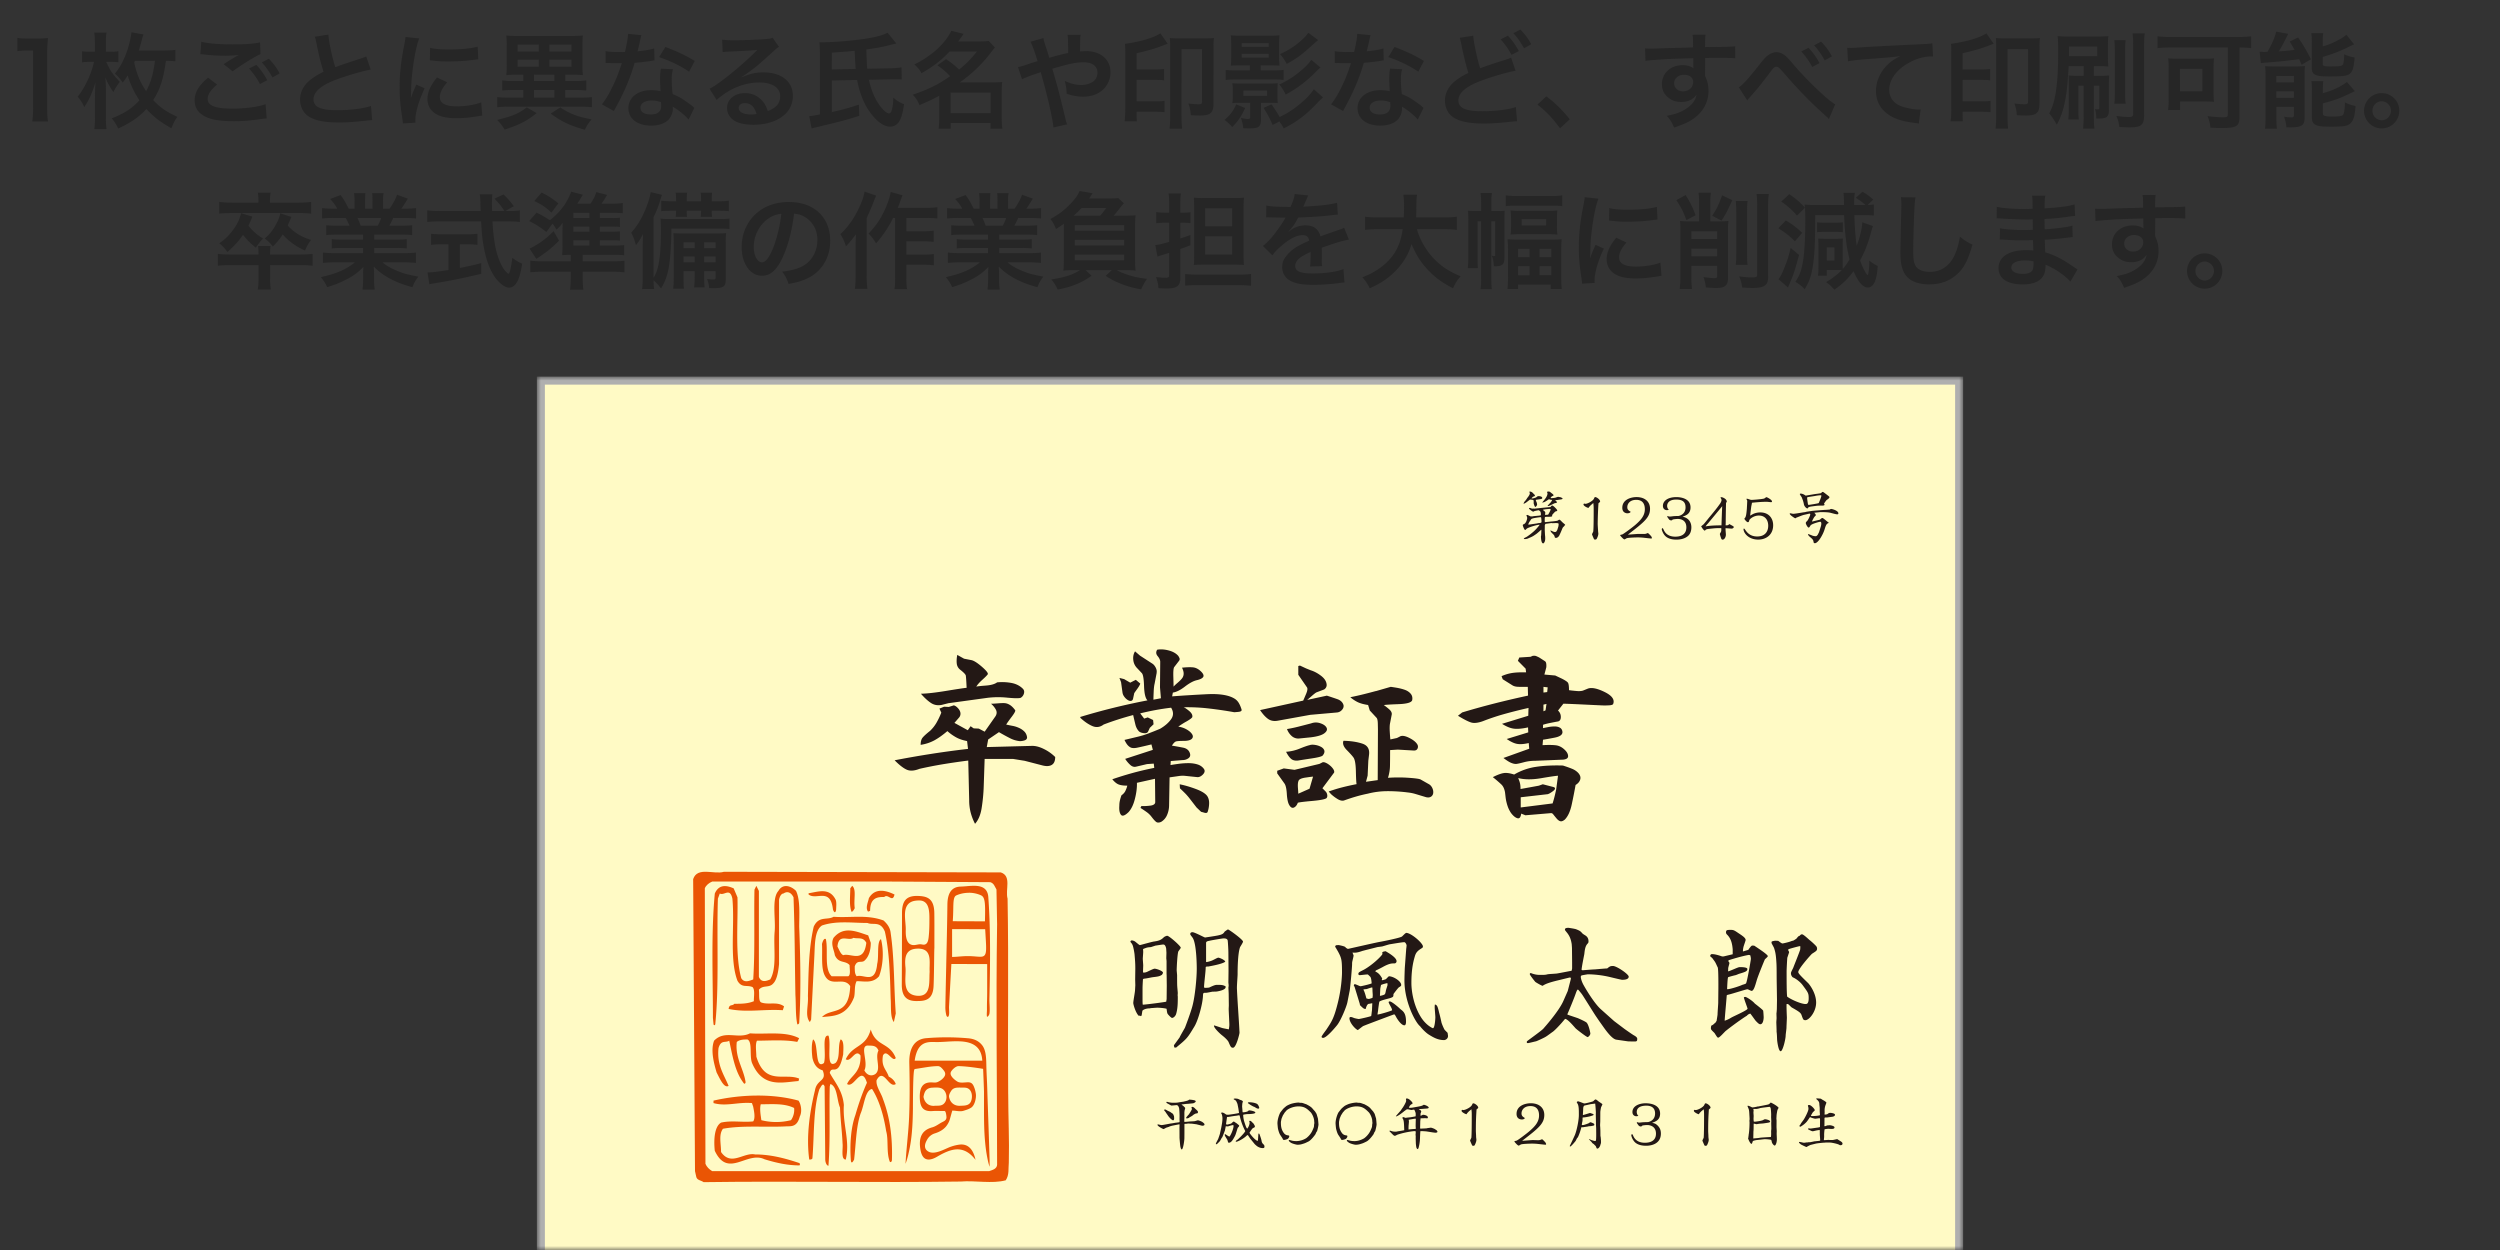
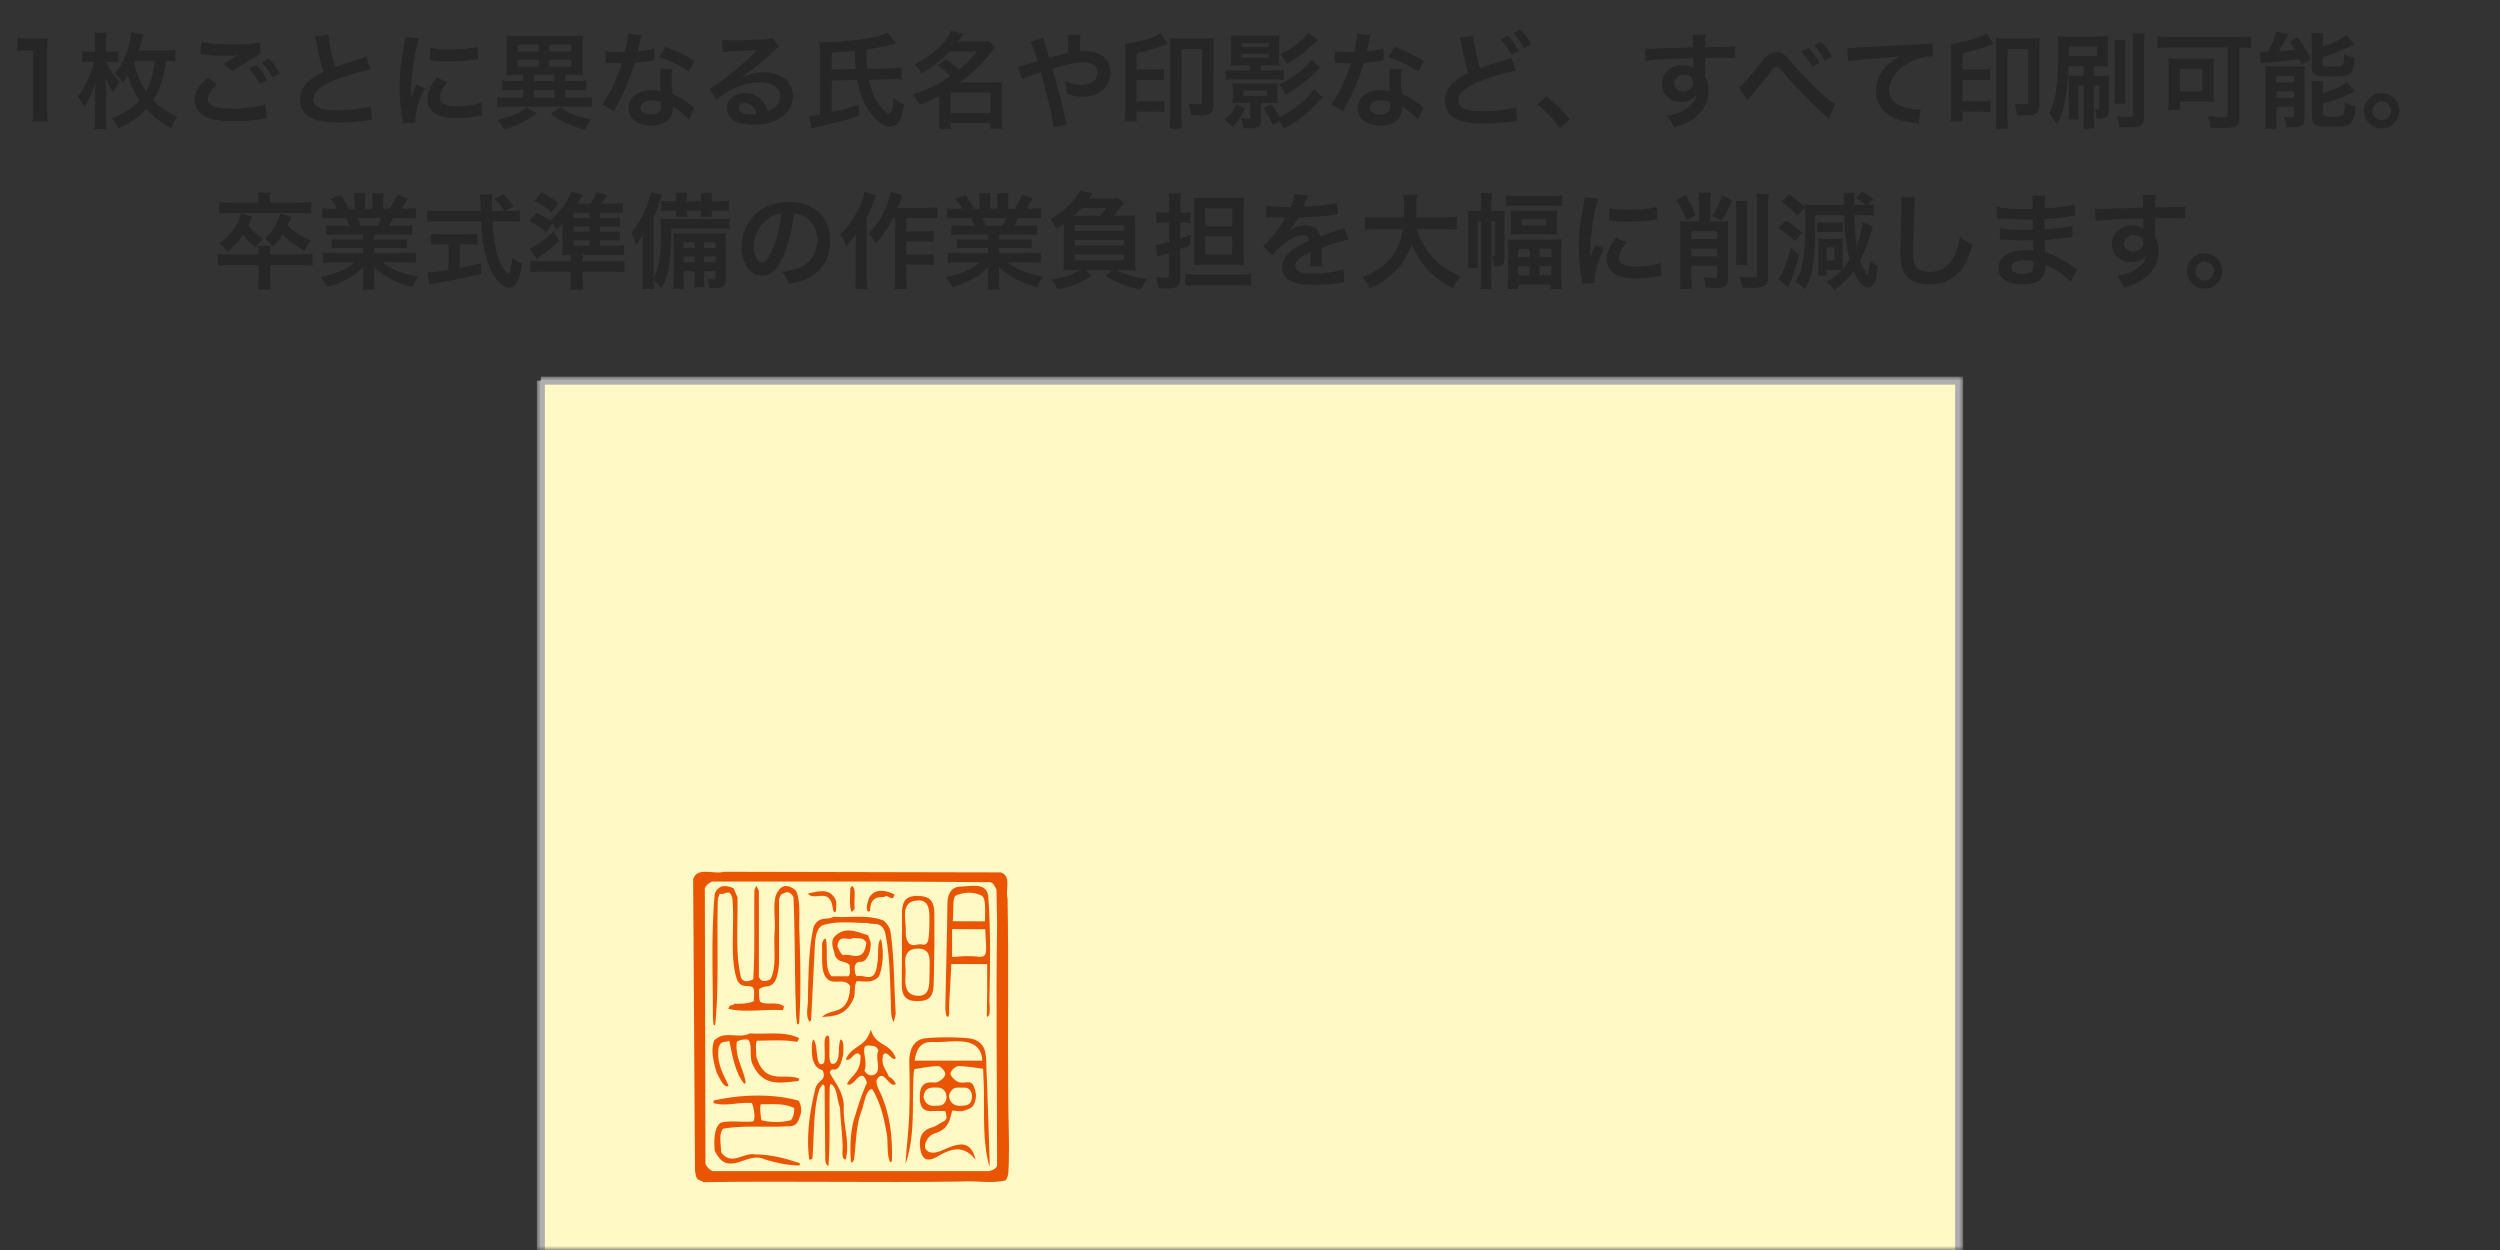
<svg xmlns="http://www.w3.org/2000/svg" width="312" height="156" fill="none">
  <rect width="100%" height="100%" fill="#333333" stroke="none" />
  <path d="M5.989 15.156c-.078-.533-.104-1.001-.104-1.69V6.888c0-.78.026-1.378.104-2.145a9.454 9.454 0 0 1-1.326.065H3.467c-.611 0-.897-.013-1.3-.078v1.651c.481-.052.858-.078 1.339-.078h.624v7.163c0 .676-.026 1.183-.104 1.69h1.963Zm15.898-8.931c-.377.052-.78.078-1.443.078h-3.12c.143-.468.26-.884.364-1.261a4.92 4.92 0 0 1 .22-.741l-1.507-.273c-.04.572-.312 1.703-.585 2.457-.39 1.092-.871 1.976-1.47 2.691.456.455.677.702.976 1.131.299-.403.39-.533.61-.897a11.492 11.492 0 0 0 1.47 3.107c-.936 1.027-1.924 1.664-3.458 2.249.377.455.559.754.806 1.274 1.573-.728 2.587-1.43 3.523-2.431 1 1.053 1.586 1.508 3.12 2.405.234-.611.442-1.04.74-1.43-1.338-.611-2.17-1.183-3.015-2.093.87-1.365 1.287-2.639 1.586-4.901.585.013.845.026 1.183.065v-1.43ZM16.843 7.59h2.496c-.221 1.69-.52 2.73-1.105 3.783-.767-1.144-1.196-2.197-1.482-3.562l.09-.221Zm-3.016.13c.312 0 .585.013.949.052V6.394a5.48 5.48 0 0 1-.975.065h-.585V5.263c0-.52.013-.832.078-1.196H11.76c.065.351.078.663.078 1.183v1.209h-.52c-.481 0-.741-.013-1.066-.065v1.391c.299-.052.61-.065 1.04-.065h.442c-.351 1.547-1.08 3.12-2.041 4.355.364.403.585.754.819 1.287.61-.897.949-1.664 1.404-3.068a26.125 26.125 0 0 0-.065 2.041v2.379c0 .585-.026 1.027-.078 1.404h1.52a10.62 10.62 0 0 1-.077-1.417v-3.627c0-.429-.013-.78-.078-1.43.286.689.507 1.105 1.014 1.846a6.57 6.57 0 0 1 .806-1.274c-.871-.91-1.222-1.417-1.703-2.496h.572Zm11.18-.962c.09 0 .156.013.182.013.052 0 .143.013.299.026.637.091 1.716.156 2.379.156.819 0 1.378-.026 1.95-.104-.17.104-.182.104-.286.156-.17.104-.208.13-.338.208-.325.182-.468.273-1.287.793l1.13.897c1.093-.806 2.692-1.807 3.472-2.145l-.052-1.469c-.858.182-1.781.247-3.432.247-1.742 0-2.9-.091-3.9-.325l-.117 1.547Zm.962 2.938c-1.17.975-1.677 1.833-1.677 2.834 0 1.014.546 1.729 1.664 2.171.689.286 1.833.429 3.25.429 1.118 0 1.95-.065 3.51-.299.299-.039.338-.039.572-.052l-.143-1.781c-.832.325-2.535.559-4.082.559-2.197 0-3.146-.364-3.146-1.209 0-.559.364-1.105 1.183-1.794l-1.131-.858Zm8.93-.533a7.518 7.518 0 0 0-1.351-1.833l-.871.455c.507.559.936 1.17 1.326 1.885l.897-.507Zm-3.821-.611c.572.624.936 1.144 1.365 1.937l.91-.481c-.442-.806-.793-1.3-1.365-1.911l-.91.455Zm8.216-3.965c.065.195.078.221.208.845.325 1.599.546 2.47.87 3.523-.844.429-1.26.689-1.767 1.118-.741.624-1.157 1.456-1.157 2.327 0 .936.416 1.742 1.13 2.171.833.494 1.964.715 3.77.715.91 0 1.639-.052 3.043-.195.702-.078.767-.091 1.053-.091l-.143-1.781c-.975.338-2.574.533-4.2.533-2.092 0-2.976-.403-2.976-1.352 0-.936.949-1.768 2.847-2.47 1.456-.533 3.159-1.027 4.29-1.248l-.56-1.638c-.194.091-.26.117-.493.195-2.522.832-2.522.832-3.367 1.144-.416-1.326-.806-3.198-.858-4.069l-1.69.273Zm12.558 10.725c-.013-.169-.013-.273-.013-.351 0-.923.442-2.431 1.157-3.939l-1.04-.468c-.507 1.17-.533 1.261-.676 1.716.013-.325.026-.429.026-.715.013-1.131.065-1.898.195-2.873.208-1.664.507-3.12.819-3.887l-1.716-.182c-.026.351-.052.481-.195 1.209-.377 1.924-.533 3.406-.533 5.083 0 1.313.09 2.314.338 3.887.039.299.052.377.065.611l1.573-.091Zm1.794-7.787c1.378.143 1.39.143 2.34.143.962 0 1.95-.052 2.782-.156.624-.078.819-.104.923-.117l-.078-1.573c-.858.234-2.093.351-3.536.351-1.131 0-1.82-.052-2.405-.208l-.026 1.56Zm.897 2.145c-.806.962-1.196 1.833-1.196 2.678 0 .468.143.949.39 1.274.572.767 1.612 1.131 3.224 1.131.858 0 1.65-.078 2.69-.247.3-.052.352-.065.534-.078l-.13-1.651c-.82.312-1.95.494-3.094.494-1.352 0-2.067-.39-2.067-1.131 0-.559.273-1.118.923-1.872l-1.274-.598Zm10.764-.351v.793H63.98a9.3 9.3 0 0 1-1.3-.078v1.261c.403-.039.806-.065 1.3-.065h1.326v.949h-1.794c-.69 0-1.08-.013-1.456-.065v1.274c.377-.052.845-.078 1.469-.078h8.879c.624 0 1.092.026 1.469.078v-1.274c-.364.052-.78.065-1.482.065h-1.846v-.949h1.326c.494 0 .884.026 1.3.065v-1.261a9.17 9.17 0 0 1-1.3.078h-1.326v-.793h.975c.468 0 .884.026 1.222.065-.052-.676-.052-.715-.052-1.287V5.64c0-.546.013-.884.052-1.209-.325.039-.741.052-1.326.052h-6.903c-.585 0-1.001-.013-1.326-.052.039.351.052.689.052 1.209v2.457c0 .312-.013.741-.026.923-.013.221-.013.221-.026.364.325-.039.754-.065 1.209-.065h.91Zm1.339 0h2.548v.793h-2.548v-.793Zm0 1.911h2.548v.949h-2.548v-.949Zm-2.054-5.668h2.652v.871h-2.652v-.871Zm3.978 0h2.756v.871H68.57v-.871Zm-3.978 1.885h2.652v.871h-2.652v-.871Zm3.978 0h2.756v.871H68.57v-.871Zm-2.821 5.954c-1.04.78-1.833 1.118-3.705 1.56.429.455.572.637.936 1.209 1.91-.624 2.756-1.066 3.99-2.054l-1.221-.715Zm2.977.78c1.469 1.053 2.353 1.469 4.264 2.015.312-.624.312-.624.832-1.3-1.82-.351-2.678-.689-3.9-1.495l-1.196.78Zm9.659-9.958c-.026.559-.17 1.339-.39 2.262-.286.013-.507.013-.663.013-.793 0-1.287-.026-1.755-.117v1.482l.689.013c.273.013.35.013.52.013.156 0 .234 0 .819-.013-.494 1.495-.715 2.028-1.222 3.068-.442.897-.806 1.482-1.261 2.08l1.495.832c.078-.156.078-.156.247-.468.494-.91.61-1.144.91-1.781a24.953 24.953 0 0 0 1.43-3.77 27.915 27.915 0 0 0 2.067-.234c.247-.052.273-.052.416-.065l-.04-1.495c-.506.156-1.182.273-2.08.364.144-.572.209-.832.274-1.144.13-.624.13-.624.208-.871l-1.664-.169Zm8.32 3.38c-1.157-.702-2.132-1.157-3.666-1.742l-.78 1.261c1.456.507 2.613 1.066 3.744 1.82l.702-1.339Zm-.052 5.863c-.091-.078-.091-.078-.195-.182-.208-.169-.26-.221-.455-.351-.988-.715-1.118-.78-2.054-1.196a13.803 13.803 0 0 1-.117-1.781c0-.533.026-.832.156-1.313l-1.508-.078a6.895 6.895 0 0 0-.104 1.313c0 .39.026.897.065 1.495-.546-.091-.82-.117-1.21-.117-1.65 0-2.807.923-2.807 2.236 0 1.326 1.118 2.184 2.834 2.184.923 0 1.703-.26 2.158-.728.338-.338.559-.897.559-1.378 0-.052-.013-.143-.026-.26.767.442 1.52 1.053 1.989 1.612l.715-1.456Zm-4.16-.715s.026.312.026.442c0 .728-.43 1.092-1.313 1.092-.806 0-1.274-.312-1.274-.845 0-.546.546-.897 1.39-.897.404 0 .716.052 1.17.208Zm10.049-3.146c.208-.117.208-.117.533-.338.26-.169 1.196-.871 1.43-1.066a93.379 93.379 0 0 0 2.04-1.82c.365-.338.456-.416.677-.533l-.806-1.144c-.208.104-.351.13-.806.169a61.465 61.465 0 0 1-3.952.156c-.715 0-1.092-.026-1.534-.078l.065 1.56c.247-.039.338-.052.624-.065 2.353-.104 3.185-.156 3.679-.221l.013.013-.234.234c-.988 1.001-2.678 2.457-3.887 3.38-.858.65-1.378 1.001-1.833 1.222l.884 1.404c1.56-1.417 3.458-2.184 5.356-2.184 1.573 0 2.574.663 2.574 1.677 0 .923-.468 1.482-1.547 1.885-.195-.559-.338-.845-.598-1.17-.546-.689-1.34-1.066-2.25-1.066-1.3 0-2.235.78-2.235 1.859 0 .585.286 1.131.78 1.495.52.39 1.43.598 2.522.598 1.196 0 2.3-.26 3.146-.741 1.157-.65 1.768-1.638 1.768-2.873 0-1.781-1.43-2.925-3.653-2.925-.975 0-1.547.13-2.73.598l-.026-.026Zm1.872 4.628c-.364.052-.43.052-.676.052-.962 0-1.547-.299-1.547-.819 0-.364.299-.598.767-.598.728 0 1.222.468 1.456 1.365Zm12.558-4.251c.234 1.378.78 2.821 1.43 3.77.884 1.313 1.846 2.054 2.691 2.054.442 0 .858-.234 1.105-.611.299-.481.455-1.014.624-2.197-.507-.182-.832-.39-1.326-.806-.013.104-.026.325-.039.637a5.45 5.45 0 0 1-.143.845c-.078.312-.208.481-.364.481-.299 0-.806-.468-1.287-1.17-.559-.832-.975-1.859-1.222-3.029l2.652-.052c.065-.013.182-.013.364-.013.611 0 .689 0 1.079.026l-.026-1.508c-.429.065-.91.104-1.404.117l-2.873.052c-.052-.637-.052-.637-.117-2.405 1.157-.156 2.041-.312 3.016-.572.546-.13.546-.13.728-.169l-1.092-1.352c-.39.221-1.04.429-1.885.598-1.599.325-4.537.598-6.305.598h-.312c.039.39.052.78.052 1.274v7.735c-.637.13-1.118.195-1.326.208l.299 1.547c.273-.091.312-.104.676-.182 3.211-.767 3.679-.897 5.265-1.404l-.039-1.391c-1.43.455-2.041.624-3.38.923v-3.939l3.159-.065Zm-3.159-1.313V6.576c.455-.039.455-.039 2.028-.156.221-.026.416-.039.819-.078.078 1.599.078 1.599.13 2.262l-2.977.065Zm13.182-.52c.676.481 1.04.793 1.586 1.365-.702.468-1.131.741-1.547.975-.936.507-2.002.962-3.12 1.326.429.468.611.741.832 1.3 1.17-.494 1.677-.728 2.47-1.17v2.821c0 .468-.026.897-.078 1.287h1.508v-.702h4.966v.702h1.482a8.725 8.725 0 0 1-.078-1.287v-3.341c0-.507.013-.845.065-1.196a8.002 8.002 0 0 1-1.092.052h-4.212a17.321 17.321 0 0 0 3.913-3.757c.299-.39.312-.403.468-.598l-.767-.819c-.338.052-.65.065-1.144.065h-2.665c.221-.299.338-.455.676-.949l-1.534-.377c-.767 1.599-2.483 3.159-4.615 4.199.442.39.663.65.884 1.092 1.443-.806 2.496-1.612 3.51-2.704h3.419c-.845 1.027-1.313 1.508-2.223 2.249-.754-.689-.78-.702-1.625-1.3l-1.079.767Zm1.638 3.406h4.992v2.561h-4.992v-2.561Zm12.311-4.342a18.018 18.018 0 0 0-.273-.923c-.377-1.118-.377-1.118-.455-1.534l-1.612.455c.247.455.494 1.144.884 2.418-.624.195-.728.221-1.261.403-.637.221-.806.26-1.183.338l.507 1.521c.338-.169 1.209-.52 1.677-.663.455-.156.481-.156.65-.234.806 2.795 1.521 5.876 1.586 6.916l1.716-.39a3.474 3.474 0 0 1-.195-.624c-.78-3.25-.845-3.497-1.651-6.318 2.197-.65 2.977-.806 3.9-.806 1.092 0 1.729.481 1.729 1.3 0 .455-.195.858-.533 1.105-.403.273-.91.429-1.469.429-.663 0-1.3-.156-2.08-.507.182.728.221.975.234 1.599.689.234 1.378.364 2.015.364.988 0 1.794-.26 2.405-.767a2.95 2.95 0 0 0 1.053-2.262c0-1.599-1.209-2.652-3.042-2.652-.26 0-.442.013-.754.039.013-1.677.013-1.677.065-2.08h-1.638c.065.338.065.429.078 1.56.013.455.013.455.013.715-.52.104-.741.156-1.105.247l-1.261.351Zm10.907 6.734h2.366c.494 0 .793.013 1.118.065v-1.43c-.325.052-.624.065-1.118.065h-2.366V9.969h2.288c.52 0 .845.013 1.144.065v-1.43c-.312.052-.611.065-1.144.065h-2.288V6.641c1.235-.273 2.418-.611 3.354-.988.26-.091.26-.104.52-.195l-.91-1.3c-.793.546-2.509 1.053-4.42 1.313.026.26.039.455.039 1.079v7.02c0 .741-.026 1.183-.091 1.573h1.534c-.026-.377-.026-.598-.026-1.001v-.195Zm5.356-9.152c-.533 0-.884-.013-1.209-.052.026.312.039.559.039 1.066v8.593c0 .702-.026 1.287-.078 1.651h1.573c-.052-.364-.078-.936-.078-1.638V6.134h2.561v6.513c0 .299-.078.364-.442.364s-.715-.026-1.261-.091c.195.546.273.936.299 1.456.416.026.793.039 1.235.039.494 0 .936-.091 1.144-.234.338-.234.455-.572.455-1.313V5.926c0-.533.013-.819.052-1.183-.351.039-.715.052-1.196.052h-3.094Zm12.454 10.361c.26.351.351.494.546.871 1.69-.858 2.743-1.664 4.186-3.172.26-.273.26-.273.715-.702l-1.144-1.014c-.26.403-.598.806-1.04 1.222-1.066 1.001-2.067 1.703-3.224 2.236a20.705 20.705 0 0 0-1.014-1.573l-1.001.442c.507.78.819 1.352 1.131 2.132l.845-.442Zm-3.679-6.994v.624h-1.703c-.65 0-.988-.013-1.313-.065v1.261c.351-.052.702-.065 1.313-.065h4.615c.611 0 .936.013 1.3.065V8.721c-.338.052-.637.065-1.3.065h-1.56v-.624h1.222c.494 0 .923.013 1.131.026a7.407 7.407 0 0 1-.052-1.04V5.51c0-.611.013-.819.052-1.105-.351.039-.754.052-1.287.052h-3.536c-.585 0-.91-.013-1.261-.052.039.325.052.624.052 1.092v1.651c0 .364-.013.715-.052 1.04.221-.013.585-.026 1.131-.026h1.248Zm-1.014-2.782h3.367v.468h-3.367V5.38Zm0 1.339h3.367v.468h-3.367v-.468Zm1.053 6.11v1.755c0 .208-.052.26-.273.26-.26 0-.598-.052-.884-.13.156.416.247.806.299 1.287.364.013.533.026.715.026.624 0 1.001-.065 1.17-.195.221-.156.325-.442.325-.871v-2.132h1.105c.507 0 .715.013.988.039a7.457 7.457 0 0 1-.039-.78v-.923c0-.26.013-.533.039-.78-.26.026-.442.039-.988.039h-3.692c-.546 0-.715-.013-.988-.039.039.273.052.481.052.78v.923c0 .299-.013.507-.052.78a9.417 9.417 0 0 1 1.001-.039h1.222Zm-.845-1.534h2.951v.663h-2.951v-.663Zm-.897 1.729c-.364.832-.728 1.313-1.456 1.937.416.325.663.546.962.897.793-.832 1.092-1.261 1.612-2.379l-1.118-.455Zm9.009-8.931c-.351.455-.494.611-.975 1.027-.78.689-1.534 1.17-2.574 1.625.377.429.572.728.845 1.235 1.274-.715 1.794-1.092 2.925-2.106.624-.559.949-.845.988-.871l-1.209-.91Zm.351 3.367c-.195.325-.442.611-.975 1.092-.949.858-1.989 1.547-3.016 1.989.325.39.572.754.806 1.261 1.521-.832 2.6-1.651 3.835-2.912.195-.195.351-.338.507-.468l-1.157-.962Zm5.746-3.237c-.026.559-.169 1.339-.39 2.262-.286.013-.507.013-.663.013-.793 0-1.287-.026-1.755-.117v1.482l.689.013c.273.013.351.013.52.013.156 0 .234 0 .819-.013-.494 1.495-.715 2.028-1.222 3.068-.442.897-.806 1.482-1.261 2.08l1.495.832c.078-.156.078-.156.247-.468.494-.91.611-1.144.91-1.781a24.953 24.953 0 0 0 1.43-3.77 27.915 27.915 0 0 0 2.067-.234c.247-.052.273-.052.416-.065l-.039-1.495c-.507.156-1.183.273-2.08.364.143-.572.208-.832.273-1.144.13-.624.13-.624.208-.871l-1.664-.169Zm8.32 3.38c-1.157-.702-2.132-1.157-3.666-1.742l-.78 1.261c1.456.507 2.613 1.066 3.744 1.82l.702-1.339Zm-.052 5.863c-.091-.078-.091-.078-.195-.182-.208-.169-.26-.221-.455-.351-.988-.715-1.118-.78-2.054-1.196a13.803 13.803 0 0 1-.117-1.781c0-.533.026-.832.156-1.313l-1.508-.078a6.895 6.895 0 0 0-.104 1.313c0 .39.026.897.065 1.495-.546-.091-.819-.117-1.209-.117-1.651 0-2.808.923-2.808 2.236 0 1.326 1.118 2.184 2.834 2.184.923 0 1.703-.26 2.158-.728.338-.338.559-.897.559-1.378 0-.052-.013-.143-.026-.26.767.442 1.521 1.053 1.989 1.612l.715-1.456Zm-4.16-.715s.026.312.026.442c0 .728-.429 1.092-1.313 1.092-.806 0-1.274-.312-1.274-.845 0-.546.546-.897 1.391-.897.403 0 .715.052 1.17.208Zm8.684-8.034c.065.195.065.208.208.858.325 1.612.572 2.574.871 3.523-.845.416-1.261.689-1.768 1.105-.741.637-1.157 1.469-1.157 2.327 0 .949.416 1.742 1.131 2.171.832.494 1.963.715 3.77.715.91 0 1.638-.052 3.042-.195.689-.065.78-.078 1.053-.091l-.143-1.768c-.975.325-2.574.52-4.199.52-2.093 0-2.977-.403-2.977-1.352 0-.936.949-1.755 2.847-2.457 1.456-.546 3.159-1.027 4.29-1.248l-.559-1.638c-.234.117-.234.117-.923.338-1.638.52-2.132.689-2.938 1.001-.351-1.053-.858-3.445-.858-4.069l-1.69.26Zm5.096.195c.572.624.936 1.144 1.365 1.937l.91-.481c-.442-.806-.793-1.3-1.365-1.911l-.91.455Zm3.822.611a7.518 7.518 0 0 0-1.352-1.833l-.871.455c.507.559.936 1.17 1.326 1.885l.897-.507Zm.78 7.527c1.131.897 1.872 1.677 2.821 2.964l1.209-1.131c-1.001-1.235-1.729-1.95-2.925-2.86l-1.105 1.027Zm20.93-4.966v-.845c1.027-.026 1.261-.026 1.573-.026 1.079 0 1.703.026 2.184.065l-.013-1.495c-.481.052-1.495.078-3.757.091.013-1.118.013-1.144.065-1.547l-1.638.013c.065.338.065.338.078 1.573-.676.026-.676.026-1.105.039-1.066.026-1.196.026-2.041.052-1.677.065-1.885.065-2.21.065-.234 0-.351 0-.637-.026l.052 1.547c.351-.052.351-.052 2.314-.195.572-.039 1.794-.078 3.653-.13 0 .351 0 1.079.013 1.105 0 .091 0 .091.013.156-.299-.247-.793-.39-1.352-.39-1.508 0-2.587.988-2.587 2.366 0 .741.286 1.313.897 1.755.442.325.91.468 1.508.468.858 0 1.534-.325 1.911-.923-.104.728-.624 1.391-1.508 1.898-.611.364-1.144.546-2.21.754.429.468.559.663.923 1.469 1.209-.416 1.807-.689 2.353-1.066 1.261-.871 1.937-2.093 1.937-3.51 0-.702-.13-1.235-.416-1.833 0-.156-.013-.26-.013-.312l.013-1.118Zm-1.495 2.145c0 .676-.533 1.17-1.274 1.17-.65 0-1.105-.429-1.105-1.027 0-.572.546-1.04 1.209-1.04.715 0 1.17.351 1.17.897Zm6.756 2.314c.104-.169.117-.182.273-.364.858-.936 1.56-1.807 2.561-3.146.442-.585.572-.702.78-.702.247 0 .325.065 1.131.988a53.806 53.806 0 0 0 5.057 5.161c.221.195.247.221.377.377l.793-1.846c-.754-.325-3.692-3.133-5.304-5.07-.403-.481-.689-.78-.871-.936-.39-.325-.78-.494-1.17-.494-.325 0-.689.13-1.04.39-.247.169-.468.403-.806.819-1.495 1.924-2.288 2.808-2.834 3.185l1.053 1.638ZM224.8 6.42a9.227 9.227 0 0 1 1.365 1.937l.91-.481a8.847 8.847 0 0 0-1.365-1.911l-.91.455Zm3.822.611a7.518 7.518 0 0 0-1.352-1.833l-.871.455c.507.559.936 1.17 1.326 1.885l.897-.507Zm2.002.624c.507-.104 1.287-.195 2.158-.26 2.821-.208 3.328-.247 4.381-.403-.845.429-1.313.767-1.807 1.3-.793.871-1.235 1.963-1.235 3.068 0 1.352.663 2.457 1.859 3.133.793.442 1.612.676 3.042.858.221.026.286.039.442.078l.234-1.768c-.13.013-.247.013-.26.013-.468 0-1.3-.143-1.937-.338-1.092-.325-1.729-1.105-1.729-2.119 0-1.313.975-2.613 2.626-3.471.832-.442 1.794-.702 2.574-.702.13 0 .13 0 .273.013l-.091-1.664c-.234.065-.429.078-1.495.13-3.601.169-5.759.286-6.487.325-1.911.13-1.911.13-2.145.13-.065 0-.208 0-.494-.013l.091 1.69Zm14.313 6.292h2.366c.494 0 .793.013 1.118.065v-1.43c-.325.052-.624.065-1.118.065h-2.366V9.969h2.288c.52 0 .845.013 1.144.065v-1.43c-.312.052-.611.065-1.144.065h-2.288V6.641c1.235-.273 2.418-.611 3.354-.988.26-.091.26-.104.52-.195l-.91-1.3c-.793.546-2.509 1.053-4.42 1.313.026.26.039.455.039 1.079v7.02c0 .741-.026 1.183-.091 1.573h1.534c-.026-.377-.026-.598-.026-1.001v-.195Zm5.356-9.152c-.533 0-.884-.013-1.209-.052.026.312.039.559.039 1.066v8.593c0 .702-.026 1.287-.078 1.651h1.573c-.052-.364-.078-.936-.078-1.638V6.134h2.561v6.513c0 .299-.078.364-.442.364s-.715-.026-1.261-.091c.195.546.273.936.299 1.456.416.026.793.039 1.235.039.494 0 .936-.091 1.144-.234.338-.234.455-.572.455-1.313V5.926c0-.533.013-.819.052-1.183-.351.039-.715.052-1.196.052h-3.094Zm9.75 3.458v1.209h-.871c-.455 0-.715-.013-1.014-.052.026.325.026.52.026 1.144v3.029c0 .507-.013.884-.052 1.326h1.3c-.039-.312-.052-.611-.052-1.261v-2.951h.663v3.874c0 .637-.026 1.04-.078 1.482h1.417c-.052-.39-.065-.767-.065-1.495v-3.861h.676v2.756c0 .143-.052.195-.195.195-.078 0-.195-.013-.351-.052.13.416.156.663.169 1.183.117.013.221.013.286.013 1.04 0 1.287-.208 1.287-1.092v-3.224c0-.546.013-.793.039-1.066a6.836 6.836 0 0 1-.988.052h-.923V8.253h.637c.455 0 .793.013 1.17.052a8.527 8.527 0 0 1-.052-1.131V5.64c0-.546.013-.819.052-1.131-.455.039-.832.052-1.391.052h-3.458c-.702 0-.988-.013-1.482-.052.052.403.065.91.065 2.145 0 2.223-.117 3.861-.351 5.187-.169.936-.364 1.534-.767 2.314.39.481.611.793.949 1.417.546-1.027.832-1.911 1.066-3.172.208-1.131.26-1.755.416-4.147h1.872Zm-1.833-2.444h3.523v1.196h-3.523V5.809Zm5.655-.793c.052.403.065.754.065 1.378v5.161c0 .715-.013 1.027-.065 1.391h1.417c-.052-.325-.065-.598-.065-1.378v-5.2c0-.676.013-1.001.065-1.352h-1.417Zm2.275-.845c.065.468.078.858.078 1.599v8.424c0 .325-.117.403-.546.403a10.35 10.35 0 0 1-1.547-.13c.208.481.299.806.377 1.378.533.039 1.04.052 1.261.052 1.456 0 1.82-.299 1.82-1.508V5.744c0-.806.026-1.183.078-1.573h-1.521Zm11.895 1.755v8.307c0 .338-.104.403-.585.403-.533 0-1.183-.052-1.95-.143.195.455.312.949.364 1.443.572.026 1.053.039 1.43.039 1.846 0 2.197-.221 2.197-1.443V5.926c.611.013 1.027.026 1.456.078V4.535a14.79 14.79 0 0 1-1.599.078h-8.515c-.624 0-1.105-.026-1.573-.078v1.469c.52-.052 1.027-.078 1.599-.078h7.176Zm-1.781 2.457c0-.533.013-.767.065-1.105a11.35 11.35 0 0 1-1.248.052h-3.276c-.52 0-.871-.013-1.209-.052.052.364.065.689.065 1.196v4.095c0 .39-.026.754-.078 1.17h1.495V12.66h3.055c.052 0 .169 0 .338.013h.338c.234.013.286.013.507.039a8.779 8.779 0 0 1-.052-1.053V8.383Zm-4.199.208h2.808v2.808h-2.808V8.591Zm10.101-.702c.195-.039.52-.078.845-.091a61.974 61.974 0 0 0 3.939-.416c.091.208.156.364.299.702l1.17-.689c-.624-1.209-1.014-1.885-1.612-2.717l-1.04.507c.286.468.364.585.598 1.04-.806.104-1.118.13-1.95.182.299-.494.767-1.365.923-1.703.091-.195.143-.312.247-.481l-1.508-.273c-.182.767-.507 1.521-1.092 2.522h-.195c-.078.013-.13.013-.156.013a5.72 5.72 0 0 1-.624-.039l.156 1.443Zm7.722-2.691c0-.507.013-.767.065-1.053h-1.495c.052.299.065.624.065 1.118V8.5c0 .468.143.715.507.858.338.143.741.182 1.781.182 1.703 0 2.197-.078 2.535-.403.299-.299.416-.741.52-1.963a4.846 4.846 0 0 1-1.3-.403c-.026.962-.078 1.222-.221 1.352-.169.13-.468.169-1.521.169-.819 0-.936-.052-.936-.364v-.819c1.157-.338 2.171-.728 3.003-1.144.637-.312.637-.312.91-.429l-.962-1.196c-.403.338-.78.559-1.508.91-.442.221-.767.338-1.443.546v-.598Zm.013 6.006c0-.572.013-.806.065-1.079h-1.495c.052.312.065.559.065 1.157v3.419c0 .429.104.663.403.845.338.208.754.26 2.028.26 1.638 0 2.093-.091 2.444-.481.338-.377.481-.871.572-2.093a5.3 5.3 0 0 1-1.326-.442c-.013.754-.091 1.326-.208 1.495-.117.195-.442.26-1.3.26-.468 0-.715-.013-.923-.065-.247-.052-.325-.13-.325-.351v-1.222c1.17-.325 1.3-.364 1.937-.598.403-.156 1.677-.728 2.054-.936l-.988-1.144c-.819.624-1.755 1.053-3.003 1.404v-.429Zm-7.15 3.445c0 .637-.013.975-.065 1.417h1.482c-.052-.416-.065-.832-.065-1.443v-1.287h2.184v1.079c-.026.195-.078.234-.351.234a4.59 4.59 0 0 1-.871-.091c.169.507.247.871.286 1.326.234.013.429.013.546.013.676 0 1.092-.078 1.365-.247.26-.156.364-.455.364-1.014V9.462c0-.65.013-.858.039-1.222a9.464 9.464 0 0 1-1.17.052h-2.86c-.416 0-.65-.013-.936-.039.039.39.052.741.052 1.196v5.2Zm1.339-5.174h2.197v.806h-2.197v-.806Zm0 1.924h2.197v.806h-2.197v-.806Zm13.156.221a2.203 2.203 0 0 0 0 4.407 2.205 2.205 0 0 0 2.197-2.21 2.194 2.194 0 0 0-2.197-2.197Zm0 1.014a1.19 1.19 0 0 1 0 2.379 1.19 1.19 0 0 1 0-2.379ZM33.708 31.763c0-.585.013-.741.052-1.066H32.2c.052.299.065.598.065 1.066h-3.432c-.78 0-1.209-.026-1.651-.078v1.482c.442-.052.936-.078 1.651-.078h3.432v1.638c0 .624-.026.962-.091 1.404h1.625c-.065-.403-.091-.741-.091-1.417v-1.625h3.64c.793 0 1.17.013 1.664.078v-1.482c-.442.052-.884.078-1.664.078h-3.64Zm-1.456-6.474h-3.315c-.637 0-1.105-.026-1.573-.091v1.469c.416-.052.416-.052 1.547-.078h8.411c.65 0 1.131.026 1.508.078v-1.469c-.455.065-.91.091-1.547.091h-3.588v-.299c0-.351.026-.65.078-.949h-1.599c.052.299.078.598.078.949v.299Zm-2.158 1.326c-.247.884-.507 1.417-1.066 2.158-.481.65-.91 1.066-1.664 1.586.416.351.624.559 1.027 1.092.897-.819 1.365-1.326 1.937-2.145.507.637.832.975 1.599 1.612.351-.533.52-.754.91-1.144-.806-.494-1.3-.936-1.833-1.625.182-.364.273-.559.494-1.118l-1.404-.416Zm4.888.013c-.143.611-.299.962-.65 1.586-.377.637-.689 1.014-1.287 1.547.442.338.689.585 1.001 1.014.624-.65.884-.962 1.235-1.521.741.858 1.638 1.495 2.782 2.015.221-.52.442-.91.754-1.326-1.222-.377-2.132-.936-2.912-1.794.143-.325.208-.468.455-1.079l-1.378-.442Zm10.322 2.652v.624H42.73c-.585 0-.962-.013-1.326-.065v1.17c.364-.052.754-.065 1.326-.065h2.574v.65h-3.445c-.702 0-1.144-.026-1.56-.078v1.3a14.29 14.29 0 0 1 1.573-.078h2.418c-1.04.871-2.353 1.443-4.251 1.846.338.403.585.793.793 1.248a12.577 12.577 0 0 0 2.652-1.092c.78-.429 1.261-.806 1.872-1.43-.039.533-.039.585-.039.884v.624c0 .52-.026.949-.078 1.326h1.534c-.065-.364-.091-.767-.091-1.313v-.637c0-.312 0-.429-.039-.923 1.17 1.183 2.639 1.976 4.823 2.574.221-.546.377-.832.741-1.326-1.196-.208-1.872-.39-2.704-.741-.741-.312-1.326-.663-1.768-1.04h2.613c.598 0 1.079.026 1.56.078v-1.3c-.377.052-.832.078-1.573.078h-3.627v-.65h2.717c.572 0 .975.013 1.339.065v-1.17c-.364.052-.754.065-1.339.065h-2.717v-.624h3.393c.611 0 .936.013 1.339.065V28.11c-.377.039-.702.052-1.339.052h-1.508c.182-.325.234-.442.481-.962h1.3c.637 0 1.144.026 1.547.065v-1.3c-.39.052-.793.078-1.469.078h-.364c.286-.403.494-.728.806-1.248l-1.339-.494c-.234.637-.481 1.092-.936 1.742H47.8v-.923c0-.416.026-.767.065-1.014h-1.417c.026.247.039.546.039.962v.975h-.923v-.975c0-.442.013-.728.039-.962h-1.417c.039.26.065.624.065 1.014v.923h-.741c-.377-.78-.559-1.092-1.001-1.703l-1.3.494c.481.546.637.754.884 1.209h-.416c-.663 0-1.079-.026-1.482-.078v1.3c.416-.039.91-.065 1.547-.065h1.404c.143.247.286.546.481.962h-1.573c-.637 0-.975-.013-1.339-.052v1.235c.403-.052.741-.065 1.339-.065h3.25Zm-.299-1.118a8.298 8.298 0 0 0-.39-.962h2.964c-.13.351-.234.585-.429.962h-2.145Zm18.07-1.833 1.053-.598c-.572-.741-.728-.91-1.287-1.469l-1.131.533c.572.585.871.949 1.235 1.534h-1.534c-.013-.429-.013-.806-.013-1.027 0-.377.013-.728.052-1.053h-1.573c.039.234.078.689.078 1.014 0 .39 0 .39.039 1.066h-5.148c-.637 0-1.118-.026-1.521-.078v1.456c.481-.052.949-.078 1.521-.078h5.2c.104 1.807.13 2.041.312 3.094.286 1.677.78 2.99 1.443 3.913.572.767 1.235 1.261 1.729 1.261.338 0 .65-.195.897-.546.325-.468.546-1.196.741-2.444-.468-.208-.689-.338-1.235-.728-.169 1.352-.325 1.976-.481 1.976-.039 0-.169-.104-.299-.234-.273-.273-.533-.715-.78-1.287-.507-1.196-.793-2.743-.91-5.005h1.898c.65 0 1.157.026 1.521.078v-1.456c-.325.065-.65.078-1.261.078h-.546Zm-7.111 4.16V33.7c-1.456.221-2.067.299-2.613.299l.234 1.469c.221-.039.364-.065.481-.091 1.742-.26 3.796-.676 5.993-1.209v-1.326a46.612 46.612 0 0 1-2.665.598v-2.951h.897c.494 0 .923.026 1.3.065v-1.378a11.05 11.05 0 0 1-1.313.065h-3.146c-.572 0-1.014-.026-1.339-.065v1.378c.364-.039.819-.065 1.313-.065h.858Zm18.902.156v-.663h1.352c.559 0 .806.013 1.157.039v-1.144c-.325.026-.533.039-1.157.039h-1.352v-.637h1.352c.585 0 .832.013 1.157.039v-1.144c-.247.026-.507.039-1.157.039h-1.352v-.65h1.729c.442 0 .806.013 1.131.052v-1.274a9.908 9.908 0 0 1-1.313.078h-1.339c.26-.377.299-.429.546-.845.026-.052.078-.143.143-.247l-1.339-.351c-.169.52-.351.871-.728 1.443h-1.651c.338-.52.338-.52.559-.897.026-.039.078-.13.13-.221l-1.443-.377c-.533 1.417-1.365 2.535-2.665 3.562a13.085 13.085 0 0 0-1.664-.949l-.923 1.053c.858.416 1.417.78 2.145 1.365l.767-1.04c.234.286.299.403.494.741.364-.325.507-.481.78-.858-.013.286-.026.702-.026 1.092v1.716c0 .598-.013.832-.039 1.235.325-.026.637-.039 1.066-.039v.806h-3.64a9.887 9.887 0 0 1-1.404-.078v1.456c.455-.052.884-.078 1.599-.078h3.445v.741c0 .624-.026.988-.078 1.508h1.651a12.536 12.536 0 0 1-.078-1.521v-.728h3.614c.715 0 1.131.026 1.599.078v-1.443c-.429.052-.767.065-1.469.065h-3.744v-.806h3.861c.624 0 .988.013 1.313.052v-1.261c-.364.039-.702.052-1.235.052h-1.794Zm-3.315-3.432v-.65h2.002v.65h-2.002Zm0 1.066h2.002v.637h-2.002v-.637Zm0 1.703h2.002v.663h-2.002v-.663Zm-4.875-4.888c.91.416 1.378.728 2.145 1.443l.858-1.157c-.741-.611-1.157-.884-2.093-1.352l-.91 1.066Zm2.418 3.757c-.936.91-1.417 1.287-2.353 1.833-.26.156-.455.26-.65.338l.845 1.287c1.339-.884 1.937-1.365 2.834-2.275l-.676-1.183Zm17.602 4.992v.598c0 .676-.013 1.04-.078 1.43h1.326c-.052-.325-.065-.676-.065-1.43v-.598h1.43v.741c0 .247-.052.299-.286.299-.221 0-.481-.026-.78-.065.156.403.208.611.26 1.131.468.013.468.013.572.013 1.222 0 1.495-.195 1.495-1.053v-4.433c0-.702.013-1.092.052-1.391-.364.039-.637.052-1.261.052h-3.952c-.728 0-.988-.013-1.378-.039.039.442.052.715.052 1.417v4.108c0 .676-.013 1.053-.078 1.404h1.365c-.052-.299-.065-.559-.065-1.404v-.78h1.391Zm0-1.105h-1.391v-.728h1.391v.728Zm1.183 0v-.728h1.43v.728h-1.43Zm-1.183-1.768h-1.391v-.728h1.391v.728Zm1.183 0v-.728h1.43v.728h-1.43Zm1.898-2.444c.494 0 .884.013 1.261.052v-1.3c-.39.052-.702.065-1.417.065h-5.824c-.637 0-.949-.013-1.365-.065.039.416.052.819.052 1.313 0 2.054-.091 3.341-.286 4.342-.156.767-.299 1.17-.637 1.742v-7.579c.39-.78.585-1.261.832-2.106.091-.273.156-.481.221-.676l-1.404-.338c-.091.598-.312 1.326-.65 2.145-.481 1.157-1.053 2.106-1.781 2.912.338.715.338.715.585 1.56.364-.442.624-.858.884-1.391a48.285 48.285 0 0 0-.039 1.703v3.627c0 .663-.013 1.001-.078 1.547h1.495a14.068 14.068 0 0 1-.065-1.105c.351.312.676.676.936 1.027.585-.975.871-1.82 1.053-3.211.143-1.079.221-2.574.247-4.264h5.98Zm-5.408-3.406h-.546c-.494 0-.936-.026-1.3-.065v1.3c.377-.039.611-.052 1.3-.052h.546v.13c0 .234-.013.416-.039.624h1.417a3.813 3.813 0 0 1-.039-.637v-.117h1.781v.117c0 .247-.013.442-.039.637h1.417a3.637 3.637 0 0 1-.039-.624v-.13h.819c.624 0 .936.013 1.313.052v-1.313c-.26.052-.78.078-1.313.078h-.819v-.299c0-.351.013-.559.052-.78h-1.443c.039.208.052.39.052.78v.299h-1.781v-.299c0-.351.013-.572.052-.78h-1.443c.039.208.052.39.052.78v.299Zm14.729 1.547c.572.052.91.156 1.313.39 1.04.624 1.599 1.638 1.599 2.886 0 1.391-.676 2.626-1.807 3.25-.611.351-1.391.559-2.587.715.416.546.572.832.793 1.521.91-.156 1.417-.286 2.041-.546 1.989-.806 3.159-2.6 3.159-4.849 0-2.925-2.028-4.823-5.148-4.823-1.846 0-3.38.624-4.472 1.82-.923 1.014-1.43 2.353-1.43 3.783 0 2.093 1.066 3.601 2.548 3.601 1.066 0 1.898-.767 2.639-2.444.65-1.469 1.105-3.263 1.352-5.304Zm-1.586.013c-.156 1.469-.585 3.224-1.079 4.394-.468 1.118-.91 1.664-1.339 1.664-.572 0-1.027-.845-1.027-1.911 0-1.391.676-2.73 1.768-3.51.533-.377 1.001-.559 1.677-.637Zm14.196.52v7.332c0 .793-.013 1.183-.078 1.56h1.573c-.065-.364-.091-.78-.091-1.56v-1.495h2.132c.494 0 .871.026 1.3.078v-1.417c-.39.065-.741.078-1.3.078h-2.132v-1.664h2.106c.494 0 .884.026 1.3.078v-1.404c-.39.052-.741.078-1.287.078h-2.119V27.2h2.47c.572 0 1.027.026 1.404.065v-1.404c-.364.052-.767.078-1.404.078h-3.536c.117-.286.13-.325.325-.871.091-.26.13-.377.26-.689l-1.469-.429c-.065.455-.26 1.105-.585 1.885-.559 1.313-1.196 2.301-2.184 3.315.442.455.624.689.936 1.222a14.137 14.137 0 0 0 2.132-3.172h.247Zm-3.809-3.289c-.078.507-.26 1.04-.546 1.716-.663 1.495-1.508 2.717-2.47 3.588.325.546.507.923.689 1.521.468-.481.793-.884 1.248-1.495-.039 1.092-.039 1.157-.039 1.482v3.705c0 .676-.026 1.118-.091 1.612h1.56a12.004 12.004 0 0 1-.091-1.612v-7.202c.676-1.521.676-1.521.884-2.08.117-.312.156-.403.299-.728l-1.443-.507Zm15.405 5.369v.624h-2.574c-.585 0-.962-.013-1.326-.065v1.17c.364-.052.754-.065 1.326-.065h2.574v.65h-3.445c-.702 0-1.144-.026-1.56-.078v1.3a14.29 14.29 0 0 1 1.573-.078h2.418c-1.04.871-2.353 1.443-4.251 1.846.338.403.585.793.793 1.248a12.577 12.577 0 0 0 2.652-1.092c.78-.429 1.261-.806 1.872-1.43-.039.533-.039.585-.039.884v.624c0 .52-.026.949-.078 1.326h1.534c-.065-.364-.091-.767-.091-1.313v-.637c0-.312 0-.429-.039-.923 1.17 1.183 2.639 1.976 4.823 2.574.221-.546.377-.832.741-1.326-1.196-.208-1.872-.39-2.704-.741-.741-.312-1.326-.663-1.768-1.04h2.613c.598 0 1.079.026 1.56.078v-1.3c-.377.052-.832.078-1.573.078h-3.627v-.65h2.717c.572 0 .975.013 1.339.065v-1.17c-.364.052-.754.065-1.339.065h-2.717v-.624h3.393c.611 0 .936.013 1.339.065V28.11c-.377.039-.702.052-1.339.052h-1.508c.182-.325.234-.442.481-.962h1.3c.637 0 1.144.026 1.547.065v-1.3c-.39.052-.793.078-1.469.078h-.364c.286-.403.494-.728.806-1.248l-1.339-.494c-.234.637-.481 1.092-.936 1.742h-.819v-.923c0-.416.026-.767.065-1.014h-1.417c.026.247.039.546.039.962v.975h-.923v-.975c0-.442.013-.728.039-.962h-1.417c.039.26.065.624.065 1.014v.923h-.741c-.377-.78-.559-1.092-1.001-1.703l-1.3.494c.481.546.637.754.884 1.209h-.416c-.663 0-1.079-.026-1.482-.078v1.3c.416-.039.91-.065 1.547-.065h1.404c.143.247.286.546.481.962h-1.573c-.637 0-.975-.013-1.339-.052v1.235c.403-.052.741-.065 1.339-.065h3.25Zm-.299-1.118a8.298 8.298 0 0 0-.39-.962h2.964c-.13.351-.234.585-.429.962h-2.145Zm15.977-1.248c.195-.221.286-.312.572-.689.377-.468.377-.468.403-.507.065-.078.104-.117.104-.13.13-.143.13-.143.208-.221l-.715-.65c-.273.039-.611.052-1.274.052h-2.353c.247-.377.403-.598.442-.65l-1.638-.286c-.182.481-.572 1.027-1.248 1.716-.715.728-1.404 1.248-2.392 1.781.312.39.507.754.689 1.248a14.7 14.7 0 0 0 .988-.65v4.342c0 .78-.013 1.131-.065 1.508.468-.052.871-.065 1.417-.065h.663c-.936.598-1.963.923-3.588 1.157.364.429.546.715.806 1.274 1.183-.247 1.755-.429 2.522-.754.611-.273.962-.468 1.703-.975l-.741-.702h3.263l-.767.715c.767.481 1.118.663 1.82.949.884.351 1.443.52 2.613.741.247-.546.429-.884.728-1.313-1.313-.169-2.041-.351-3.003-.728a4.462 4.462 0 0 1-.754-.364h.936c.533 0 .962.013 1.404.065-.052-.338-.065-.702-.065-1.508v-4.043c0-.715.013-.949.065-1.352-.468.026-.702.039-1.456.039h-1.287Zm-4.992 0c.442-.39.65-.598.988-.949h3.081c-.312.416-.429.585-.754.949h-3.315Zm.143 1.183h6.162v.702h-6.162v-.702Zm0 1.833h6.162v.702h-6.162v-.702Zm0 1.846h6.162v.702h-6.162v-.702Zm11.778-3.978v2.392c-1.001.286-1.3.351-1.729.39l.273 1.456c.195-.091.247-.104.546-.195.377-.117.377-.117.91-.286v2.73c0 .312-.078.377-.416.377-.325 0-.741-.026-1.222-.078.195.559.26.845.299 1.378.416.026.78.039 1.066.039 1.209 0 1.664-.338 1.664-1.235v-3.692c.559-.195.663-.234 1.261-.468v-1.274c-.585.208-.728.26-1.261.429v-1.963h.481c.273 0 .507.013.793.052v-1.365a4.91 4.91 0 0 1-.78.052h-.494v-1.079c0-.624.013-.923.078-1.313h-1.547c.065.377.078.715.078 1.326v1.066h-.598c-.416 0-.689-.013-1.014-.078v1.404a7.32 7.32 0 0 1 1.014-.065h.598Zm8.008 5.226c.559 0 1.014.013 1.326.052a16.646 16.646 0 0 1-.052-1.508v-5.33c0-.767.013-1.144.052-1.573-.338.039-.676.052-1.391.052h-3.523c-.663 0-1.001-.013-1.339-.052.026.351.039.754.039 1.404v5.772c0 .559-.013.936-.039 1.235.39-.039.832-.052 1.313-.052h3.614Zm-3.51-7.033h3.367v2.249h-3.367v-2.249Zm0 3.497h3.367v2.275h-3.367v-2.275Zm-2.496 6.162c.416-.039.871-.065 1.521-.065h5.187c.611 0 1.04.026 1.508.078v-1.469c-.442.052-.871.078-1.495.078h-5.2c-.598 0-1.092-.026-1.521-.078v1.456Zm10.101-8.515c.091-.013.169-.013.208-.013.117 0 .117 0 .364.013.286 0 1.43.026 1.638.026 0 0 .169-.013.221-.013-.052.065-.052.065-.104.169-.26.494-1.053 1.625-1.56 2.223-.455.533-.832.897-1.17 1.157l1.183 1.17c.286-.403.585-.728 1.131-1.183 1.001-.884 1.911-1.339 2.665-1.339.468 0 .728.221.793.702-1.469.611-2.21 1.105-2.795 1.833-.416.494-.572.91-.572 1.443 0 .715.351 1.339.949 1.677.663.39 1.521.546 2.899.546 1.144 0 2.392-.091 3.328-.234.312-.039.377-.052.598-.052l-.13-1.677c-.923.351-2.262.546-3.822.546-1.573 0-2.197-.273-2.197-.949 0-.377.221-.728.676-1.066.273-.195.611-.377 1.248-.676v.312c0 .611-.026 1.274-.078 1.508l1.508-.039a5.337 5.337 0 0 1-.039-.689c0-.091 0-.208.013-.429v-.52c0-.182 0-.182-.013-.52v-.143a65.666 65.666 0 0 1 1.95-.663c.689-.195 1.079-.299 1.443-.351l-.611-1.495c-.208.13-.26.143-.962.39-.325.104-.988.338-1.989.702-.208-.897-.845-1.378-1.859-1.378-.663 0-1.352.221-1.833.585-.169.13-.169.13-.26.195l-.013-.026c.455-.468.819-.988 1.196-1.729 1.313-.039 2.964-.143 3.913-.26.663-.078.663-.078 1.027-.104l-.091-1.482c-.715.208-1.898.351-3.406.442-.715.039-.715.039-.819.052.026-.052.052-.091.117-.234.442-1.04.442-1.04.52-1.17l-1.703-.182c-.052.442-.169.832-.52 1.612-1.651 0-2.483-.052-3.016-.169l-.026 1.482Zm22.178 1.469c.715 0 1.105.026 1.625.091v-1.651c-.442.065-.897.091-1.638.091h-3.445c.013-.481.026-.78.026-1.313.013-.871.026-1.066.091-1.521h-1.716c.052.364.091.754.091 1.3 0 .676-.013.884-.039 1.534h-3.185c-.767 0-1.235-.026-1.638-.091v1.651c.429-.065.806-.091 1.625-.091h3.068c-.312 2.21-1.183 3.666-2.925 4.901-.65.455-1.17.728-2.106 1.105.416.468.689.871.91 1.365 1.287-.559 2.223-1.17 3.107-2.041 1.04-1.027 1.729-2.145 2.119-3.484.481 1.209 1.118 2.249 1.963 3.146.923 1.001 1.82 1.664 3.211 2.379.325-.702.507-.975.949-1.495-1.547-.637-2.626-1.378-3.588-2.47-.858-.975-1.547-2.236-1.872-3.406h3.367Zm5.928-.988h.481v4.199c0 .104-.052.143-.169.143-.052 0-.13-.013-.26-.039.169.39.221.637.26 1.3.104.013.182.013.221.013.845 0 1.105-.26 1.105-1.118v-4.719c0-.65 0-.845.026-1.105a5.706 5.706 0 0 1-.91.052h-.754v-1.027c0-.572.013-.897.078-1.222h-1.43c.052.351.078.663.078 1.222v1.027h-.585a8.07 8.07 0 0 1-1.066-.052c.039.338.052.611.052 1.183v4.589c0 .468-.026.962-.065 1.404h1.261c-.039-.377-.039-.598-.039-1.326v-4.524h.442v7.228c0 .611-.026.897-.078 1.248h1.417c-.052-.338-.065-.65-.065-1.248v-7.228Zm1.794-1.885c.403-.052.663-.065 1.235-.065h4.55c.611 0 .884.013 1.274.065v-1.352a8.296 8.296 0 0 1-1.274.078h-4.55c-.533 0-.897-.026-1.235-.078v1.352Zm.663 2.535c0 .429-.013.663-.052 1.014.364-.039.754-.052 1.274-.052h3.302c.572 0 .91.013 1.261.052a8.067 8.067 0 0 1-.052-1.027v-.975c0-.442 0-.65.052-1.014-.338.039-.689.052-1.209.052h-3.367c-.572 0-.884-.013-1.261-.052.039.351.052.585.052 1.027v.975Zm1.326-.91h3.055v.78h-3.055v-.78Zm-1.703 7.215c0 .624-.026 1.066-.065 1.495h1.326v-.546h4.069v.546h1.378c-.052-.429-.065-.91-.065-1.521v-3.367c0-.494.013-.91.052-1.326-.416.039-.715.052-1.339.052H189.5c-.624 0-.949-.013-1.352-.052.026.416.052.793.052 1.339v3.38Zm1.261-3.51h1.43v1.04h-1.43v-1.04Zm2.678 0h1.456v1.04h-1.456v-1.04Zm-2.678 2.158h1.43v1.131h-1.43v-1.131Zm2.678 0h1.456v1.118h-1.456v-1.118Zm6.877 2.093c-.013-.169-.013-.273-.013-.351 0-.923.442-2.431 1.157-3.939l-1.04-.468c-.507 1.17-.533 1.261-.676 1.716.013-.325.026-.429.026-.715.013-1.131.065-1.898.195-2.873.208-1.664.507-3.12.819-3.887l-1.716-.182c-.026.351-.052.481-.195 1.209-.377 1.924-.533 3.406-.533 5.083 0 1.313.091 2.314.338 3.887.039.299.052.377.065.611l1.573-.091Zm1.794-7.787c1.378.143 1.391.143 2.34.143.962 0 1.95-.052 2.782-.156.624-.078.819-.104.923-.117l-.078-1.573c-.858.234-2.093.351-3.536.351-1.131 0-1.82-.052-2.405-.208l-.026 1.56Zm.897 2.145c-.806.962-1.196 1.833-1.196 2.678 0 .468.143.949.39 1.274.572.767 1.612 1.131 3.224 1.131.858 0 1.651-.078 2.691-.247.299-.052.351-.065.533-.078l-.13-1.651c-.819.312-1.95.494-3.094.494-1.352 0-2.067-.39-2.067-1.131 0-.559.273-1.118.923-1.872l-1.274-.598Zm10.335-2.041h-1.378c-.325 0-.663-.013-1.001-.052.039.325.052.624.052 1.105v5.876c0 .585-.026 1.014-.091 1.508h1.534a13.156 13.156 0 0 1-.078-1.521V33.18h3.224v1.261c0 .208-.078.273-.338.273-.299 0-.689-.039-1.365-.13.169.494.234.767.286 1.287.728.052.91.065 1.3.065.624 0 .923-.078 1.157-.286.221-.208.312-.481.312-.988v-6.019c0-.442.013-.741.052-1.066-.39.039-.676.052-1.157.052h-1.105v-2.522c0-.468.026-.754.078-1.053h-1.56c.052.273.078.598.078 1.066v2.509Zm-.962 3.406h3.224v.949h-3.224v-.949Zm3.224-1.209h-3.224v-.962h3.224v.962Zm-5.096-4.849c.611.923.884 1.469 1.248 2.496l1.157-.611c-.416-1.079-.624-1.508-1.248-2.522l-1.157.637Zm5.707-.598c-.403 1.144-.637 1.638-1.235 2.548l1.17.611c.52-.819.728-1.209 1.339-2.561l-1.274-.598Zm1.703.715c.052.364.065.741.065 1.378v5.187c0 .741-.013 1.014-.065 1.391h1.482c-.052-.338-.065-.624-.065-1.378v-5.226c0-.663.013-.988.065-1.352h-1.482Zm2.6-.884c.052.39.078.858.078 1.599v8.424c0 .325-.104.39-.624.39-.481 0-.975-.039-1.625-.13.208.507.286.767.377 1.391.715.039.975.052 1.287.052.741 0 1.196-.078 1.495-.273.351-.221.455-.507.455-1.222v-8.658c0-.78.026-1.222.091-1.573h-1.534Zm10.751 6.214c0-.273.013-.546.039-.65-.208.013-.481.026-.754.026h-1.456c-.429 0-.728-.013-.897-.026.026.169.039.559.039.884v2.613c0 .598-.013.884-.065 1.131h1.105V33.7h1.196c.247 0 .442 0 .676.026a9.71 9.71 0 0 1-1.963 1.482c.468.338.702.546 1.027.949a9.265 9.265 0 0 0 2.405-2.314c.585 1.352 1.183 2.041 1.794 2.041.403 0 .741-.338.936-.923.156-.468.234-.936.286-1.768a5.208 5.208 0 0 1-1.04-.663c-.013.949-.117 1.794-.221 1.794-.013 0-.013 0-.026-.013l-.039-.039c-.234-.247-.676-1.157-.871-1.781.611-1.118 1.014-2.171 1.378-3.536.091-.338.143-.494.221-.741l-1.326-.468c-.013.715-.312 1.95-.702 2.912-.156-1.105-.247-2.392-.286-3.809h1.053c.728 0 .949.013 1.378.052V25.51a3.517 3.517 0 0 1-.767.065l.702-.676c-.598-.494-.806-.65-1.352-.975l-.832.767c.468.286.884.598 1.209.897h-1.404c-.013-.091-.013-.169-.013-.195 0-.611.026-.962.091-1.326h-1.43c.052.299.065.598.078 1.521h-3.471c-.663 0-1.17-.026-1.456-.065.026.182.026.234.052.403-.65-.715-1.092-1.092-1.963-1.69l-1.001.923a9.006 9.006 0 0 1 1.963 1.755l1.001-.988c.026.338.039.819.039 1.339 0 2.561-.104 4.368-.325 5.551-.195 1.04-.403 1.586-.91 2.353.468.286.754.507 1.157.923.52-.845.793-1.56.975-2.639.26-1.456.338-3.016.338-6.604h3.614c.078 2.288.299 4.108.676 5.525-.364.585-.598.91-.845 1.196-.013-.182-.013-.39-.013-.689v-2.457Zm-1.989.455h.962v1.638h-.962v-1.638Zm-6.045-2.392c.871.546 1.339.91 2.067 1.625l.91-1.053c-.663-.637-1.183-1.027-2.041-1.547l-.936.975Zm1.534 2.457c-.208.884-.325 1.287-.572 1.95-.234.611-.481 1.209-.637 1.482a2.29 2.29 0 0 1-.312.455l1.196 1.053c.052-.13.065-.182.117-.299.546-1.235.793-1.989 1.261-3.77l-1.053-.871Zm3.302-1.963c.182-.026.403-.039.715-.039h1.781c.325 0 .572.013.728.039v-1.235a4.882 4.882 0 0 1-.741.039h-1.768a4.96 4.96 0 0 1-.715-.039v1.235Zm10.465-4.368c.039.338.052.52.052.884 0 .182 0 .455-.013.845-.078 3.263-.104 4.563-.104 5.239 0 1.742.377 2.743 1.274 3.341.546.364 1.378.572 2.275.572 1.638 0 2.925-.546 3.9-1.651.637-.715 1.027-1.56 1.547-3.315-.637-.286-.871-.429-1.573-1.001-.143.897-.312 1.508-.598 2.184-.611 1.43-1.742 2.223-3.146 2.223-.819 0-1.443-.247-1.742-.676-.26-.39-.338-.858-.338-2.093 0-.923.078-3.562.13-4.771.052-1.001.078-1.378.156-1.755l-1.82-.026Zm22.035 9.009c-.182-.104-.247-.156-.468-.299-1.404-.988-2.418-1.495-3.562-1.833-.013-.312-.013-.312-.052-1.573.507-.026.702-.039.884-.052a58.4 58.4 0 0 0 1.755-.182c.299-.039.624-.078.845-.091l-.039-1.43c-.585.156-.793.182-1.612.286-1.196.13-1.196.13-1.846.169-.013-.806-.013-.962-.026-1.287a29.005 29.005 0 0 0 2.795-.26c.741-.104.741-.104 1.027-.117l-.065-1.443c-.845.247-1.976.39-3.744.494.013-1.066.026-1.235.091-1.586h-1.651c.052.325.052.338.065 1.638-.325.013-.767.026-.975.026-1.495 0-2.834-.104-3.497-.273l-.013 1.443h.208c.039 0 .143 0 .286.013.871.065 2.548.13 3.185.13.195 0 .403 0 .819-.013.013.741.013 1.183.013 1.3a36.04 36.04 0 0 1-1.066.026c-1.235 0-2.47-.091-3.029-.221l-.026 1.404c.195 0 .325 0 .494.013 1.079.078 1.56.091 2.353.091.273 0 .676-.013 1.3-.026.013.52.013.52.026.702v.286c.013.156.013.156.013.312a6.792 6.792 0 0 0-.871-.052c-2.184 0-3.471.832-3.471 2.249 0 1.287 1.092 2.028 2.99 2.028.949 0 1.651-.182 2.145-.559.494-.377.728-.936.728-1.755v-.143c.312.13.416.169.702.325.936.481 1.833 1.144 2.405 1.781l.884-1.521Zm-5.486-1.001v.312c0 .39-.052.663-.156.832-.182.26-.585.416-1.131.416-.923 0-1.482-.299-1.482-.78 0-.559.637-.897 1.69-.897.39 0 .65.026 1.079.117Zm15.184-4.537v-.845c1.027-.026 1.261-.026 1.573-.026 1.079 0 1.703.026 2.184.065l-.013-1.495c-.481.052-1.495.078-3.757.091.013-1.118.013-1.144.065-1.547l-1.638.013c.065.338.065.338.078 1.573-.676.026-.676.026-1.105.039-1.066.026-1.196.026-2.041.052-1.677.065-1.885.065-2.21.065-.234 0-.351 0-.637-.026l.052 1.547c.351-.052.351-.052 2.314-.195.572-.039 1.794-.078 3.653-.13 0 .351 0 1.079.013 1.105 0 .091 0 .091.013.156-.299-.247-.793-.39-1.352-.39-1.508 0-2.587.988-2.587 2.366 0 .741.286 1.313.897 1.755.442.325.91.468 1.508.468.858 0 1.534-.325 1.911-.923-.104.728-.624 1.391-1.508 1.898-.611.364-1.144.546-2.21.754.429.468.559.663.923 1.469 1.209-.416 1.807-.689 2.353-1.066 1.261-.871 1.937-2.093 1.937-3.51 0-.702-.13-1.235-.416-1.833 0-.156-.013-.26-.013-.312l.013-1.118Zm-1.495 2.145c0 .676-.533 1.17-1.274 1.17-.65 0-1.105-.429-1.105-1.027 0-.572.546-1.04 1.209-1.04.715 0 1.17.351 1.17.897Zm7.672 1.391a2.203 2.203 0 0 0 0 4.407 2.205 2.205 0 0 0 2.197-2.21 2.194 2.194 0 0 0-2.197-2.197Zm0 1.014a1.19 1.19 0 0 1 0 2.379 1.19 1.19 0 0 1 0-2.379Z" fill="#262626" />
  <mask id="a" style="mask-type:alpha" maskUnits="userSpaceOnUse" x="67" y="47" width="178" height="109">
    <path fill="#D9D9D9" d="M67 47h178v109H67z" />
  </mask>
  <g mask="url(#a)">
-     <path d="M67.5 47.5h177v252h-177v-252Z" fill="#FFFAC5" stroke="#AFAFAF" />
-     <path d="m119.728 89.508-.615.709 1.668.916.351-.501.381.267.642.03.731.385 1.347-1.92c.176-.277.194-.547.06-.815a2.544 2.544 0 0 0-.616-.754c.194 0 .473-.015.833-.045s.642-.04.847-.03c.205.009.42.078.643.207.223.13.455.349.686.664.078.078-.059.349-.41.815-.351.462-.586.793-.702.991.274.06.542.114.806.162.265.049.526.133.791.253s.488.27.672.457c.184.186.297.43.336.724 0 .177-.098.3-.291.37a1.835 1.835 0 0 1-.616.102 3.437 3.437 0 0 1-1.228-.37 24.94 24.94 0 0 1-1.374-.754l-1.347.916-.175.947 5.587-.147c.467-.018.981.108 1.534.385a5.27 5.27 0 0 1 1.419 1.003c0 .493-.146.824-.44.992-.292.168-.693.183-1.199.045l-2.164-.562-1.463-.237h-3.539l-.116 3.459a21.82 21.82 0 0 1-.264 2.719c-.137.827-.411 1.467-.818 1.92a6.658 6.658 0 0 1-.556-1.448 6.175 6.175 0 0 1-.175-1.479l-.116-4.967a85.864 85.864 0 0 0-3.146.457c-1.005.168-1.984.36-2.941.577-.642.255-1.175.291-1.594.102-.419-.186-.922-.577-1.507-1.17a126.86 126.86 0 0 1 4.564-.798 115.05 115.05 0 0 1 4.594-.623l-.116-.976c-.509-.1-.943-.24-1.302-.43a5.98 5.98 0 0 1-1.157-.814c-.604.513-1.157.901-1.653 1.169a5.27 5.27 0 0 1-1.683.547c0-.394.077-.689.234-.887.155-.195.467-.484.937-.856.312-.295.574-.626.791-.992a9.52 9.52 0 0 0 .616-1.286l-.235-.502.585-.238.586.03.556-.177c.039-.039.128-.018.265.06s.268.199.395.355c.128.16.206.324.235.502a.73.73 0 0 1-.131.532l-.003.009Zm-.261-7.775.847.472.907.177c.312.06.749.337 1.317.827.565.493.809.808.732.947-.098.138-.321.363-.672.679-.351.315-.604.6-.761.856.154-.039.556-.084 1.198-.132.642-.048 1.112-.183 1.403-.4a6.375 6.375 0 0 1 1.799.075c.574.109 1.05.352 1.419.725.154.159.199.354.131.592a.876.876 0 0 1-.396.531c-.175.079-.737.076-1.683-.014a11.01 11.01 0 0 0-2.646.045l-4.71.649-.818.207c-.508.1-.954.021-1.347-.237-.389-.256-.809-.64-1.258-1.154.779-.018 1.829-.139 3.146-.355 1.317-.216 2.168-.346 2.56-.385-.038-.868-.074-1.373-.101-1.523-.029-.147-.258-.388-.687-.724a1.115 1.115 0 0 1-.44-.755c-.038-.306-.02-.676.06-1.109v.006Zm24.89 2.218-.264 1.389c-.06.237-.099.592-.116 1.064-.021.472-.03.778-.03.916l.936-.177-.115-1.358.029-3.192c0-.216-.107-.454-.321-.71-.214-.254-.235-.522-.059-.798.428-.079.907-.048 1.433.09s.925.363 1.198.679c.077.117.131.222.161.31a.324.324 0 0 1-.045.279l-.615.8c-.098.117-.137.531-.116 1.24.018.71.029 1.115.029 1.211.078-.099.253-.267.527-.501.273-.238.464-.433.571-.592a.946.946 0 0 0 .16-.547c0-.208-.068-.448-.205-.725.547-.06.996-.075 1.347-.045s.681.193.993.487c.312.295.413.532.306.71-.107.177-.386.315-.832.414-.41.1-.898.364-1.463.8-.565.432-1.065.679-1.493.739l-.089.472c1.305-.1 2.745-.187 4.315-.268 1.57-.078 2.714.1 3.437.532.235.138.419.322.556.547.137.225.253.499.351.814.059.178-.069.28-.381.31a11.9 11.9 0 0 1-.526.045 51.045 51.045 0 0 0-3.348-.487 23.053 23.053 0 0 0-2.968-.132c.098.039.208.102.336.192.128.087.253.186.381.295.128.108.223.222.291.34a.595.595 0 0 1 .075.384c-.039.117-.283.306-.732.562a9.546 9.546 0 0 0-1.023.649c.351.04.687.147 1.008.325.321.177.556.375.702.592.146.216.146.408 0 .577-.146.168-.443.261-.892.279-.547 0-.901.021-1.068.06-.166.04-.347.216-.541.532.467.078.931.162 1.389.252.458.088.746.331.862.725.077.255.009.456-.205.607a1.261 1.261 0 0 1-.731.222l-1.463.117-.03.502c.351-.06.71-.114 1.082-.162a9.097 9.097 0 0 1 1.169-.075c.407 0 .785.054 1.127.162.342.108.609.3.806.577.136.216.086.445-.146.68-.232.234-.467.345-.702.324l-1.403-.147a3.29 3.29 0 0 0-.922.015c-.321.048-.699.102-1.127.162l-.06 3.459c0 .432-.083.841-.249 1.226a1.808 1.808 0 0 1-.747.871c-.273.118-.487.115-.642-.015-.158-.129-.351-.351-.586-.664a2.872 2.872 0 0 0-.556-.532 15.827 15.827 0 0 0-.791-.532l.116-.237c.292.021.654.006 1.083-.045.428-.048.642-.201.642-.457l-.03-2.897-2.254.502c.018.592-.062 1.256-.25 1.995-.184.74-.455 1.296-.805 1.671-.449.433-.762.541-.937.325-.175-.217-.244-.592-.205-1.124 0-.238.024-.457.074-.664.048-.208.113-.418.19-.637.215-.157.372-.325.467-.502a3.27 3.27 0 0 0 .265-.71c-.467 0-.83-.047-1.082-.147-.253-.099-.518-.315-.791-.649a42.595 42.595 0 0 1 2.59-.8 38.085 38.085 0 0 1 2.646-.621l-.06-.532-.847.06-1.374.325c-.252.06-.496-.019-.731-.238a3.698 3.698 0 0 1-.616-.74l3.452-1.123-.175-.68-.877.208c-.428.1-.741.168-.937.207-.196.04-.38.049-.556.03-.175-.017-.345-.108-.511-.267-.167-.156-.327-.403-.482-.74l1.725-.414c.41-.1.823-.225 1.243-.385a42.29 42.29 0 0 0 1.477-.592c.604-.354 1.062-.754 1.374-1.196.312-.444.312-.92 0-1.433-.663.078-1.311.177-1.945.294-.633.118-1.272.256-1.914.415l.496.65.44-.148.672.325.06.531-.467.445-.205.445c-.078.177-.253.252-.527.222-.273-.03-.478-.102-.615-.222-.214-.216-.366-.502-.455-.857a56.12 56.12 0 0 1-.277-1.184c-.663.178-1.302.364-1.915.563-.615.198-1.204.405-1.769.621-.449.337-.916.4-1.403.193-.488-.208-.984-.547-1.493-1.019l-.03-.117a81.56 81.56 0 0 1 8.394-2.07c-.252-.256-.395-.848-.425-1.774-.029-.925-.122-1.466-.276-1.625l-.586-.623a1.688 1.688 0 0 1-.482-1.018c-.047-.403.024-.764.22-1.08l.616.533 1.549 1.004c.155.099.291.261.41.486.116.226.155.44.116.637l.012.004Zm-2.807 2.573-.145.679c-.039.16-.122.246-.25.267-.128.022-.268-.017-.425-.117a1.544 1.544 0 0 1-.426-.414 1.132 1.132 0 0 1-.22-.532l-.175-1.272-.205-.531.585.147.762.445.701-.355.556.472c-.059.177-.199.418-.425.724-.223.307-.336.469-.336.487h.003Zm8.338 14.782-.556-.532-.937-1.21a7.672 7.672 0 0 0-.482-.548 27 27 0 0 0-.657-.634l-.029-.502c.603.118 1.266.31 1.989.577.722.268 1.198.556 1.433.872.176.255.259.57.25.946a3.47 3.47 0 0 1-.19 1.064c-.06.117-.191.147-.396.09a8.41 8.41 0 0 0-.425-.117v-.006Zm13.249-13.957 2.456-.532c.428.138.859.28 1.288.43.428.147.692.4.791.754.038.216-.03.417-.206.607a.924.924 0 0 1-.615.31l-3.333.294-4.095.74c-.467.077-.868-.007-1.198-.253-.333-.247-.654-.607-.967-1.08l5.382-1.183c.099-.217.223-.511.381-.887.155-.375.184-.63.089-.769l-1.082-1.566V83.12l.205-.06.761.355.586.237c.449.139.886.376 1.317.71.428.336.654.709.672 1.124a.614.614 0 0 1-.089.324.684.684 0 0 1-.235.237l-.936.355c-.099.04-.298.192-.601.457-.303.267-.494.43-.571.487v.003Zm3.333 9.105-1.433 1.92.41.415c.099.1.161.238.191.415.029.177-.006.316-.101.415-.197.138-.785.252-1.77.34-.984.086-1.584.162-1.799.222-.116.315-.282.516-.496.607-.214.087-.41-.024-.586-.34-.158-.276-.253-.733-.291-1.373-.039-.64-.137-1.07-.292-1.287l-.907-1.27v-.325l.818-.295 1.347.178 3.101-.74.351-.177c.098-.06.238-.048.425.03.185.078.372.198.557.355.184.159.327.321.425.487.098.168.116.309.059.43l-.009-.007Zm-5.968-2.632a5.391 5.391 0 0 0 1.71-.4c.556-.225.97-.37 1.243-.43.155-.06.372-.069.645-.03.274.04.521.117.747.238.223.117.365.27.425.456.059.187-.009.4-.205.637-.116.118-.565.238-1.347.355-.779.117-1.356.208-1.725.268-.372.039-.663-.034-.877-.223-.214-.186-.419-.478-.616-.871Zm3.072-1.803-1.463.147a1.22 1.22 0 0 1-.922-.325 2.092 2.092 0 0 1-.571-.856c.467-.078.916-.171 1.347-.28.429-.108.985-.252 1.669-.43a1.671 1.671 0 0 1 1.141-.014c.39.129.649.31.776.547.128.237.033.471-.276.709-.312.237-.877.403-1.698.502h-.003Zm-1.549 7.035 1.403-.622.44-1.509c-.077 0-.386.04-.921.117-.536.078-.833.217-.892.415-.078.177-.101.463-.075.856.03.394.045.64.045.74v.003Zm9.682-12.802 1.843-.532c.06 0 .292.036.702.102.41.07.764.16 1.067.267.304.109.547.27.732.487.184.217.25.484.19.8-.077.294-.645.462-1.698.501-1.052.04-1.668.079-1.843.118.175.117.389.285.642.502.253.216.372.432.351.649l-.205 1.064c-.06.255-.075.63-.045 1.124.03.492.054.808.074.946l.818-.177.351-.177c.253-.157.639-.109 1.157.147.517.255.862.532 1.037.826a.543.543 0 0 1 .03.517c-.077.168-.223.252-.44.252l-2.019-.117-.966.06a112 112 0 0 1-.015 1.966c-.009.502-.092 1-.25 1.493.877-.06 1.74-.06 2.59 0 .847.06 1.341.13 1.478.208l.993.562c.196.099.345.255.455.471.107.217.152.43.131.634a.612.612 0 0 1-.265.472c-.157.108-.36.132-.615.075-.527-.156-.952-.285-1.273-.384a5.45 5.45 0 0 0-1.008-.208 19.535 19.535 0 0 0-2.632-.162 9.946 9.946 0 0 0-2.369.31c-.488.099-.97.216-1.449.354-.478.138-.99.307-1.537.502-.235.06-.502-.006-.803-.192a5.054 5.054 0 0 1-.806-.607l-.291-.325c.547-.195 1.106-.37 1.683-.517.574-.147 1.175-.28 1.799-.4-.039-.195-.068-.733-.086-1.61-.021-.878-.116-1.443-.292-1.701-.136-.195-.413-.508-.832-.932-.419-.423-.562-.814-.425-1.169.915.021 1.7.139 2.355.355.654.216.93.691.832 1.418l-.086.71-.086 1.863-.205.77 1.463-.208.029-6.269c0-.1-.006-.349-.015-.754-.009-.403-.062-.655-.16-.754l-.848-.917-.205-.68c-.508-.077-.916-.186-1.228-.324a4.285 4.285 0 0 1-.993-.649 35.57 35.57 0 0 0 1.653-.37 66.03 66.03 0 0 0 1.535-.4v.01Zm18.751-2.332-.06-.472-.966-.976.175-.415 1.404-.09.265-.117c.175-.018.306-.015.395.015.086.03.229.093.425.192l.732.472c.077.06.128.168.145.324.018.16.018.307 0 .445l-.234.887 1.347.117.817.384c.428.217.687.391.776.517.087.13.131.44.131.932.312.04.625.075.937.102.312.03.574.015.791-.045l.586-.237c.466-.196 1.174-.063 2.12.4.945.462 1.302.97 1.067 1.523-.059.078-.223.13-.496.147a8.9 8.9 0 0 1-1.068 0c-.44-.018-1.157-.054-2.15-.102-.993-.048-1.823-.084-2.486-.102l-.672.856c.235.217.351.484.351.8 0 .315-.116.502-.351.562-.136.02-.425.075-.862.162-.44.087-.776.171-1.008.252v.415c.196-.039.419-.084.672-.132a4.15 4.15 0 0 1 .776-.075c.265 0 .488.054.672.162.185.108.289.292.306.547 0 .337-.336.568-1.008.694-.672.13-1.144.214-1.418.253l-.059.679c.684-.04 1.234-.033 1.653.015.419.048.806.252 1.157.607.252.255.38.508.38.754s-.205.39-.615.43l-3.539.147c-.467 0-.922.06-1.359.177-.44.118-.746.187-.921.208-.176.02-.39-.018-.643-.118-.252-.099-.586-.306-.993-.621l3.217-1.154-.059-.71c-.604.139-1.091.172-1.463.103-.372-.07-.8-.271-1.288-.608l2.691-.826-.029-.622c-.723.16-1.303.213-1.74.162-.44-.048-.942-.252-1.507-.607l3.276-1.007.03-.976a61.491 61.491 0 0 0-3.217.814c-.859.247-1.686.53-2.486.842-.604.216-1.088.27-1.448.162-.36-.108-.913-.388-1.653-.842l.526-.414a96.01 96.01 0 0 1 3.993-1.11 118.62 118.62 0 0 1 4.226-.99l-.03-1.095h-1.082c-.351 0-.625-.06-.818-.177l-1.228-.77-.146-.384a5.172 5.172 0 0 1 1.433-.415c.467-.06 1.014-.078 1.639-.06l-.009.01Zm3.101 17.559-3.187.268-.527-.208c-.059.454-.214.646-.466.577-.253-.069-.518-.279-.791-.637a3.574 3.574 0 0 1-.426-.841 5.9 5.9 0 0 1-.249-1.019l-.087-.74c-.077-.432-.229-.757-.455-.976a16.792 16.792 0 0 0-1.067-.916c.547-.277.99-.445 1.332-.502.342-.06.785 0 1.332.177a7.543 7.543 0 0 1 2.736-.962c.984-.147 2.102-.201 3.348-.162.428.138.806.27 1.127.4.321.129.589.31.806.547.235.276.306.547.22.814-.086.268-.277.487-.571.664-.137.77-.298 1.58-.482 2.44-.184.857-.473 1.482-.862 1.879-.214.177-.399.246-.556.207-.158-.039-.318-.159-.482-.355-.166-.198-.297-.36-.395-.486-.099-.13-.197-.184-.292-.163l-.006-.006Zm-.41-2.365-3.363.385v1.271l3.978-.502c.099-.315.182-.61.25-.886.069-.277.131-.553.19-.827l.235-1.743c-.333.021-1.037.124-2.12.31-1.082.186-2.034.183-2.851-.015.098.216.169.424.22.622.047.198.074.445.074.74l2.281-.416.496-.177 1.258.325c.176.039.265.102.265.192 0 .09-.06.183-.176.28a2.879 2.879 0 0 1-.395.279 1.29 1.29 0 0 1-.336.162h-.006Zm-.06-12.742.06-.592-.526-.06v.71l.466-.06v.002Zm-.466 2.395.261-.117.116-.8-.38.088v.826l.003.004Zm-51.04 30.269a7.916 7.916 0 0 0-.17-.887c-.068-.273-.169-.408-.339-.598.018-.12.068-.186.184-.186.134 0 .339.084.441.171.44.358.49.409.573.409.051 0 1.469-.409 1.758-.445.761-.102.963-.288 1.216-.529.068-.069.321-.186.422-.186.238 0 1.689 1.28 1.689 1.485 0 .084-.271.408-.303.477-.119.307-.202 1.996-.202 2.338 0 .103.05.547.05.632 0 .204 0 1.229.018 1.364 0 .084.068.784.068.853l-.017.274.017.186c0 .7 0 1.503-.22 2.185-.068.204-.288.427-.404.427-.033.033-.051.033-.083.033-.119 0-.44-.358-.524-.46-.101-.135-.101-.204-.169-.682-.22-.084-.913-.136-1.166-.136-.134 0-.693.052-.812.052a.45.45 0 0 1-.151.033c-.455 0-.862.186-.895.324l-.083.529c-.033.084-.051.084-.102.12-.101-.069-.133-.069-.27-.051-.39-.375-.693-1.466-.675-1.605 0-.255.22-1.364.22-1.604l.033-.598-.018-.716.018-1.364c0-.664-.033-1.04-.101-1.842l-.003-.003Zm4.002 2.578v-1.655c0-.07-.033-.325-.033-.376l.018-.682-.033-.529c-.032-.135-.101-.496-.354-.496-.169 0-.826.12-.978.135l-.574.187c-.455.033-.505.051-.978.24l.018.358c0 .135-.051.733-.051.853 0 .135.051.718.051.835 0 .136-.033.77-.018.887.202.018.271 0 .473-.069.151-.069.812-.409.963-.409.271 0 1.047.292 1.047.496 0 .084-.069.186-.134.273-.321.187-.404.205-1.133.292-.151.018-.844.171-.978.171-.101.018-.235.018-.253.102-.018.307-.05.854-.05 1.127v1.503c0 .033 0 .445.032.529.473-.018 2.769-.325 2.923-.376l.051-.324.018-1.689-.018-1.383h-.009Zm7.716 1.656c.018-.102.033-.222.033-.306l-.033-.358.018-1.415-.018-2.338c0-.307-.05-1.196-.083-1.467-.051-.273-.354-.273-.556-.273-.069 0-1.35.204-1.772.306-.185.033-.372.084-.372.256v2.389c.169 0 .523-.102.693-.172.134-.033.71-.375.826-.375.134 0 .708.222.863.46v.051c-.39.306-2.043.58-2.129.598-.289 0-.304 0-.304.204 0 .376-.202 1.98-.202 2.32 0 .051.018.084.069.135.472-.018.523-.018.642-.069.202-.102.642-.306.862-.306.574 0 .776 0 1.115.186.018.135.083.445-1.115.649l-.541.018c-.101.018-.642.135-.761.135-.354 0-.39 0-.405.358-.032 1.007-.591 3.056-1.064 3.84-.895 1.485-.913 1.503-2.296 2.645l-.22-.018-.05-.274.71-.973c.051-.12.101-.223.658-1.196.032-.051.761-1.981.963-2.798.303-1.16.523-3.363.523-4.607 0-.069 0-2.918-.473-3.771-.032-.084-.288-.376-.321-.46-.018-.033-.018-.069-.018-.084 0-.187.185-.223.271-.223.271 0 1.335.58 1.57.664 2.061-.306 2.195-.324 2.465-.751.068-.033.339-.255.404-.255.119 0 1.874 1.262 1.874 1.517 0 .121-.321.598-.372.701-.288.802-.303 2.782-.303 3.395 0 .238-.101 1.434-.083 1.776.05 1.332.252 4.012.303 5.136 0 .069.018.238.018.376 0 .102-.405 1.86-.812 1.86-.235 0-.289-.084-.556-.718-.083-.172-.354-.478-.862-.872-.152-.12-1.047-.922-.946-1.196.152.033.862.274 1.014.325.134.033.675.135.827.171.032-.186.068-.394.068-.562 0-.306-.083-1.725-.083-2.013l.018-.409-.018-1.433c0-.121-.033-.665-.033-.785l-.006.006Zm26.262 2.969c.169.614.184.701.321 1.314.018.153.321.871.422.988l.354.358c.033.255.051.325.051.394 0 .375-.354.511-.491.511-.776 0-1.35-.343-1.873-.665-.506-.306-1.08-.988-1.115-1.057-.574-.445-1.96-3.006-1.96-5.734 0-.256.033-1.383.051-1.623l.169-2.287a4.07 4.07 0 0 0 .051-.46c0-.066-.134-.393-.286-.393-.288 0-1.537.222-1.772.255-.152.018-.844.241-.978.274-.083.018-.523.069-.607.084-.184.051-1.84.46-1.924.496-.591.204-.811.222-1.183.186.018.069.134.324.134.376 0 .102-.101.477-.152.718-.033.102-.033.273-.033.375 0 .325-.22 2.885-.303 3.294l-.285 1.452c-.119.58-.845 2.319-1.3 2.866-.473.58-1.35 1.569-1.739 1.569a.38.38 0 0 1-.152-.051l-.033-.084c.033-.171.542-.802.625-.938.657-.988.928-1.4 1.385-3.224.455-1.776.542-3.396.542-3.856 0-1.572-.051-1.791-.491-2.611l-.288-.496a.216.216 0 0 1-.069-.153c0-.07.033-.085.119-.154l.286-.018c.068 0 .743.139.844.241a.803.803 0 0 0 .339.237c.642-.138 3.446-.784 4.02-.886.321-.052 2.551-.496 2.736-.668.083-.069.422-.444.523-.444.607 0 2.079 1.28 2.079 1.689 0 .135-.033.153-.304.324-.541.358-.624.613-.761 1.109-.354 1.247-.372 2.527-.372 3.14 0 .785.185 2.63 1.166 4.217.693 1.109 1.502 1.415 1.519 1.415.235 0 .304-1.196.304-1.364 0-.187-.083-1.058-.083-1.229 0-.103 0-.154.017-.343l.051-.018c.253.102.288.237.455.871l-.009.003Zm-10.606-3.173v-.033l.032-.171c.051-.018.069-.033.101-.033.119 0 .592.255.708.255.083 0 1.133-.237 1.386-.358-.018-.222-.051-.664-.17-.82a5.438 5.438 0 0 0-.303-.291c-.152-.018-.877.084-1.014.084-.083 0-.17-.018-.17-.172 0-.171.152-.237.592-.459.657-.325 1.772-1.196 2.331-1.879.101-.12.084-.186.051-.324.083-.084.119-.102.422-.153.44.255 1.368.802 1.368 1.247 0 .102-.068.273-.271.273-.321 0-.606 0-1.35.394-.083.051-.761.409-.877.445-.137.069-.137.12-.151.171.472.222.624.496.862.871a.412.412 0 0 0-.051.187c0 .084.372-.051.473-.084.083-.033.354-.376.422-.376.542 0 1.52.613 1.52 1.076 0 .12-.018.135-.289.306-.101.069-.541.649-.675.836 0 .342-.032.357-.339.478-.22.084-1.299.306-1.418.477-.033.033-.152.956-.152.989 0 .084-.083.529-.083.613.253-.018 1.401-.342 1.823-.529-.033-.222-.068-.273-.271-.649-.018-.018-.169-.324-.169-.394.068-.051.101-.069.151-.069.221 0 1.047.682 1.35.989.322.237.675.496.675 1.536 0 .084 0 .459-.202.459-.404 0-.895-.802-.996-.973-.119-.223-.202-.394-.288-.394-.018 0-3.497 1.298-3.869 1.467-.119.069-.556.426-.657.495-.271-.084-1.047-.886-1.047-1.484 0-.033.033-.084.051-.135.169-.018.202-.018.455.084.134.069.609.153.657.153.119 0 1.451-.306 1.552-.376l.051-.342c0-.084.05-.376.05-.445 0-.135.033-.682.033-.802-.068 0-.354.069-.404.069-.235 0-.354.394-.423.649-.235-.018-.288-.069-.707-.478l-.033-.186-.642-2.101c-.018-.069-.051-.084-.101-.102l.006.009Zm1.57 1.536c.118.033.22.069.303.069.05 0 .354-.102.455-.135.018-.121.032-.223.032-.358 0-.084-.032-.46-.032-.529 0-.24 0-.273-.033-.427a6.082 6.082 0 0 0-.66.205c-.068.018-.354.033-.404.051l-.033.051c.151.204.321.886.372 1.076v-.003Zm1.822-1.674c-.068.324-.101.445-.101.631l-.033.7c0 .051.22-.018.39-.069.271-.084.271-.138.354-.562.018-.12.184-.58.202-.682 0-.069 0-.135-.018-.256-.101.018-.592.136-.794.238Zm23.699-.836c0-.12-.184-.102-.22-.084l-1.401.343c-.978.237-1.555.426-1.909.682-.133-.018-.844-.427-.912-.496-.069-.069-.693-.853-.693-.974 0-.051.05-.102.119-.135a2.82 2.82 0 0 0 1.147.238c.592 0 .658 0 .946-.07.202-.051 1.115-.069 1.285-.12.22-.033 1.706-.324 1.721-.324.033-.085.069-.238.069-.325v-.7l-.018-1.809-.033-.496c-.068-.376-.152-.905-.624-1.467-.185-.237-.22-.255-.22-.357 0-.205.321-.205.422-.205.068 0 .862.121.996.187.455.186.505.222.761.511.134.135.422.255.541.393.17.172.22.394.22.598 0 .154-.018.172-.133.307-.289.306-.339.82-.39 1.28-.018.12-.339 1.656-.339 1.962.051.052.068.052.169.052.069 0 1.249-.103 1.487-.103.253-.018 1.317-.12 1.538-.12.321-.255.404-.306.725-.306.455 0 1.96 1.024 1.96 1.331 0 .394-.643.394-.845.394 0 0-.22-.034-1.487-.343a12.622 12.622 0 0 0-2.753-.343c-.051 0-.776.121-.812.154-.068.033-.083.135-.083.171 0 .069.05.496.372 1.058.556.988 1.486 2.425 2.179 3.02l1.606 1.433 1.198.905c.101.084 1.13.802 1.267.871.152.085.422.241.422.427 0 .204 0 .343-.27.343-.069 0-.827 0-.913-.018l-1.419-.205c-.49-.069-1.165-.937-1.689-1.689l-.472-.664-.441-.649c-.27-.408-1.519-2.422-1.656-2.611 0-.018-.455-.598-.541-.649-.119.069-.134.12-.303.58-.185.547-.845 2.115-.845 2.115-.133.325-.169.343-.151.445l1.266.427c.134.051 1.047.46 1.13.58.271.306.455 1.28.455 1.331 0 .237-.27.46-.339.46-.134 0-1.4-.974-1.519-1.109-.303-.343-1.014-1.178-1.3-1.16l-.422.496c-.285.324-.776.853-1.079 1.091-.134.084-.761.562-.845.598-.202.153-1.234.613-1.284.613-.17.033-.895.222-.981.222-.17 0-.17-.018-.152-.222.321-.256 1.79-1.299 2.043-1.569.133-.153 1.924-2.152 2.5-3.447l.556-1.262.339-1.313a1.73 1.73 0 0 0 .051-.274h.003Zm19.509-5.426c-.134-.138-.152-.223-.152-.292 0-.324.137-.324.642-.324.304 0 .44.084.913.409.523.342.895.598.895.853 0 .069-.184.58-.22.7a2.427 2.427 0 0 0-.119.733l.675-.204c.068-.12.354-.496.422-.511.084-.033.17-.033.339 0 .152.12 1.671 1.076 1.671 1.298 0 .085-.321.343-.371.409-.018.033-.845 2.014-1.029 2.663-.202.7-.372 1.262-.625 1.262-.083 0-.44-.205-.523-.205-.134 0-1.891.562-2.263.65-.288.069-.321.069-.321.186-.033.496-.235 2.644-.253 3.089.203-.051.542-.204.812-.375.303-.187 2.043-.923 2.043-1.127 0-.085-.473-1.281-.455-1.416a.393.393 0 0 1 .17-.051c.151 0 .927.496 1.183.821.018.018.978.751 1.047.886.032.084.068.769.068.82 0 .205-.051.887-.422.887-.134 0-.235-.084-.556-.409-.119-.135-.574-.802-.693-.922-.22.069-.286.12-.455.288-.068.018-1.317.854-2.566 1.842-.17.121-.794.872-.978.872-.102 0-.134-.051-.455-.562-.069-.084-.423-.394-.44-.496-.018-.033-.018-.069-.018-.12 0-.12.018-.223.05-.325a.92.92 0 0 0 .289-.171c.079-.08.152-.142.22-.186l.151-.238c.018-.135.119-.7.119-.82 0-.238.084-1.262.084-1.467v-.153l.017-1.623c0-.222.018-2.407-.083-2.611-.101-.187-.22-.496-.339-.682-.083-.139-.253-.343-.339-.478a4.353 4.353 0 0 1-.27-.238c.032-.153.083-.255.235-.255.44 0 1.115.237 1.198.273a.662.662 0 0 0 .321 0l1.064-.255v-.631c-.05-.496-.133-1.247-.674-1.791l-.009-.003Zm1.873 6.248c.05-.018.44-.121.473-.187.151-.237.606-2.954.606-3.038 0-.204-.05-.358-.083-.478-.101-.018-.134-.033-.184-.033-.033 0-.913.153-2.415.631-.119.033-.134.084-.134.153.119.136.134.187.134.256s-.151.529-.151.649 0 .222-.018.358c.238-.018 1.234-.529 1.451-.529.202 0 .963 0 .963.24 0 .289-.303.376-.978.58-.083.018-.422.171-.491.186-.05 0-.895.223-.927.256-.084.069-.119 1.211-.134 1.466l.018.033c.404 0 1.706-.444 1.873-.546l-.003.003Zm4.273-2.645c-.051-.82-.083-1.331-.304-1.962-.032-.103-.321-.58-.321-.649l.033-.154c.101-.051.372-.102.473-.102l.339.018c.253.186.422.325.541.325.051 0 .761-.154 1.047-.274.032-.018.288-.084.339-.102.017-.018.303-.186.339-.222.235-.292.27-.325.404-.358.137-.153.184-.186.303-.186.185 0 .845.649.979.751.151.102.776.682.826.784a.448.448 0 0 1 .069.238c0 .255-.084.306-.625.649-.101.069-1.721 1.878-1.721 2.287 0 .171.285.46 1.216 1.364.184.171 1.014 1.262 1.014 2.44s-.895 2.203-1.335 2.203c-.271 0-.289-.084-.491-.649-.101-.289-.372-.46-1.216-.938-.083-.051-.354-.342-.422-.393a.31.31 0 0 0-.221-.033c-.032.273.033 1.604.033 1.689 0 .204-.05 1.09-.05 1.28 0 .135-.101.82-.101.955 0 .427-.354 1.963-.625 1.963-.288 0-.44-1.332-.44-1.401-.018-.306-.018-.718-.068-1.024v-.187c0-.171-.033-.871-.033-1.006 0-.085.033-.46.033-.511l-.018-.58c.018-.084.05-.496.05-.562l.018-1.127-.033-2.152c-.017-1.025 0-1.776-.032-2.371v-.003Zm1.57-1.4-.22.664a49.934 49.934 0 0 0-.084 1.605c0 1.075 0 2.815.069 3.242.523.394 1.772.923 2.295.923.119 0 .39 0 .39-.701 0-.649-.051-.7-.776-1.688-.303-.394-.827-.785-1.166-.923-.101-.033-.27-.273-.27-.496 0-.153.032-.204.288-.718.018-.084.827-2.065.862-2.269.018-.153.018-.273.018-.409-.032-.018-.05-.018-.083-.018-.068 0-1.299.325-1.418.394v.153c.083.12.101.153.101.238l-.006.003Zm-77.71 18.701c0-.042.036-.063.068-.063.048 0 .247.063.289.069.083.015.342.049.41.049.547 0 .643-.021.863-.064.089-.015.463-.063.541-.084.068-.021.374-.084.437-.111.178-.069.19-.084.232-.132.035 0 .363.015.594.069.122.027.238.054.226.192-.095.096-.211.187-.362.202l-.553.054-.322.021c-.047.006-.451.063-.541.069.027.033.2.153.232.18.205.202.232.223.232.283 0 .036-.006.054-.062.234-.006.021-.036.25-.036.277v.58c0 .09-.015.489-.015.574 0 .042.069.042.095.042.101 0 .541-.048.631-.054.089-.006.505-.021.594-.037l.327-.096s.036-.006.054-.006c.101 0 .348.096.511.181.048.021.226.174.259.201a.336.336 0 0 1 .054.153c0 .111-.191.138-.28.138a.323.323 0 0 1-.101-.021l-.621-.159-.562-.075h-.09c-.053 0-.309-.021-.362-.021-.015 0-.027 0-.158.021-.048.015-.274.015-.315.027a.1.1 0 0 0-.015.042v1.148l-.006.601c0 .271-.152 1.395-.327 1.395-.101 0-.178-.277-.211-.638l-.054-.586-.015-.24v-.282l-.006-.953c0-.069.015-.361.015-.421l-.015-.006h-.089l-.609.123c-.384.076-.473.112-.643.187-.047.021-.315.096-.356.123a2.48 2.48 0 0 1-.28.153c-.089 0-.767-.366-.767-.526 0-.054.053-.063.062-.063.015 0 .369.09.438.09.199 0 1.067-.192 1.245-.207.09-.006.473-.084.548-.09.315-.036.347-.036.446-.069.014-.048.026-.075.026-.124 0-.033-.015-.192-.015-.222l.006-.463c0-.138-.026-.766-.053-.904-.083-.394-.289-.415-.3-.415-.063 0-.643.075-.699.048l-.512-.282c-.032-.021-.089-.084-.089-.112h.006Zm-.178.893c.062 0 .089.015.3.138.015.015.294.132.348.166.095.063.238.174.342.234.021.015.137.27.143.324.006.076.014.193.014.262 0 .075-.026.228-.136.228-.122 0-.494-.345-.705-.697a8.428 8.428 0 0 0-.164-.228l-.062-.111c-.027-.037-.164-.181-.173-.214 0-.021.001-.036.006-.048.006-.042.042-.054.084-.054h.003Zm2.935.67c.074-.075.383-.559.431-.718 0-.036-.054-.18-.054-.207 0-.043.054-.07.095-.07.104 0 .2.07.301.154l.095.102c.021.027.142.123.163.144.116.123.152.159.152.256 0 .153-.089.159-.226.165-.036 0-.274.111-.384.207-.095.09-.122.102-.389.25-.027.015-.152.111-.179.117-.053.015-.142.042-.184.048a.384.384 0 0 1-.11-.033l-.015-.027c.083-.144.101-.175.301-.388h.003Zm5.913-1.77c-.036-.042-.253-.154-.28-.187l.027-.054c.063-.015.083-.021.143-.021.184 0 .357 0 .583.138.032.015.211.07.246.085.069.042.158.096.158.144 0 .015-.062.213-.068.249-.006.036-.027.34-.027.361 0 .033.036.43.042.505.006.159.006.18.041.234.19.006.562-.069.637-.138.101-.09.115-.102.178-.102.143 0 .752.111.752.276 0 .153-.648.181-.746.181-.226 0-.601.027-.773.096 0 .048.015.462.137.856.205.628.226.697.356.872.096-.054.31-.448.31-.746 0-.036-.042-.153-.048-.18l.027-.048c.151-.027.211.042.336.174.027.027.157.145.178.172.164.27.164.291.164.345 0 .102-.021.111-.226.207-.122.055-.443.574-.443.586 0 .064.716.995 1.026 1.01.026-.069.026-.09.041-.222.006-.102.036-.601.048-.649.006-.021.021-.042.047-.042.063 0 .09.084.179.339.116.346.131.388.19.697.021.085.11.223.178.283.105.09.158.153.158.324 0 .139-.083.175-.211.175-.336 0-.601-.159-.726-.25-.026-.021-.294-.24-.321-.297l-.511-.628a11.8 11.8 0 0 1-.253-.379c-.021-.042-.042-.054-.089-.075l-.11.069c-.289.325-1.088.766-1.3.766-.026 0-.068-.021-.068-.054 0-.063.17-.165.238-.213.053-.033.853-.787.957-1.064-.006-.015-.321-.559-.568-1.409a8.23 8.23 0 0 1-.11-.43c-.02-.096-.032-.132-.11-.132-.047 0-.294.054-.321.054-.184.021-.383.048-.752.111a6.32 6.32 0 0 1-.253.042c-.137 0-.163 0-.169.048l-.089.628c-.015.117-.027.181-.021.25.11.021.137.027.172.027.015 0 .405-.111.458-.123.054-.055.253-.25.348-.262.048.048.342.228.357.241.047.042.267.222.294.249 0 .111-.015.123-.137.261-.047.048-.062.097-.19.517-.062.193-.122.409-.205.559-.259.478-.452.824-.758.824-.075 0-.089-.036-.173-.352-.074-.132-.336-.511-.336-.628 0-.042.021-.09.069-.09.026 0 .416.297.511.297.095 0 .52-.898.52-1.313 0-.075-.014-.117-.068-.117-.068 0-.375.084-.395.09-.2.069-.22.075-.253.075l-.247-.015-.015.021c-.006.048-.089.463-.095.49a30.47 30.47 0 0 1-.327.844c-.021.027-.054.064-.068.085-.048.063-.2.378-.247.429-.036.033-.295.304-.315.31a.419.419 0 0 1-.116.069c-.027 0-.063-.021-.063-.048 0-.111.259-.532.295-.628.035-.111.211-.586.226-.685.02-.112.13-.601.151-.707.074-.408.152-.781.152-1.175 0-.18-.054-.435-.083-.504a.596.596 0 0 1-.075-.133c0-.084.075-.084.101-.084.084 0 .164.015.369.144.027.021.152.112.178.118.015.006.191.015.2.015.142 0 1.216-.16 1.379-.223-.015-.09-.074-.538-.089-.601l-.101-.505a2.253 2.253 0 0 0-.199-.429h-.009Zm2.825.994c-.027 0-.152-.015-.179-.021-.104-.063-.273-.153-.368-.213-.015-.006-.069-.015-.075-.021a4.447 4.447 0 0 1-.699-.436c0-.075.021-.102.158-.102.384 0 .726.075.943.18.211.102.315.463.315.511 0 .021-.015.048-.021.069-.015.015-.048.036-.074.036v-.003Zm7.488 1.978c0 .18-.158.808-.179.835-.006.015-.068.096-.083.118-.021.033-.101.234-.122.27-.062.096-.52.733-.874.905-.363.18-.425.213-.717.297a1.884 1.884 0 0 1-.648.102c-.143 0-.636-.132-.815-.249-.116-.069-.273-.208-.273-.271 0-.027.027-.054.047-.075.069 0 .363.096.426.102a2.7 2.7 0 0 0 .484.042 2.44 2.44 0 0 0 1.225-.366c.063-.048.533-.4.779-.968.102-.228.179-.4.185-.49.006-.042.021-.261.027-.309 0-.015.026-.096.026-.111 0-.033-.02-.181-.02-.208 0-.442-.274-.973-.444-1.148-.437-.429-.752-.733-1.525-.733-.69 0-1.374.34-1.537.568-.021.033-.152.165-.164.186-.074.106-.172.277-.241.373-.026.075-.178.409-.184.484-.006.054-.062.297-.062.351 0 .394 0 .914.41 1.416a.68.68 0 0 0 .494.234c.005 0 .142.036.142.09a.461.461 0 0 1-.22.367 1.395 1.395 0 0 1-.416.117c-.131 0-.152-.048-.19-.153-.042-.096-.322-.49-.342-.532-.122-.243-.164-.415-.226-.637-.048-.18-.084-.739-.084-.754 0-.394.143-.926.342-1.326.033-.048.384-.51.479-.58.315-.276.336-.291.684-.447.268-.124.821-.235 1.136-.235.027.006.163.027.184.027.253 0 .289.015.589.123.027.016.164.049.19.064.247.132.595.303.785.553.048.063.274.303.315.36.063.096.164.262.179.292l.169.568c.015.048.069.706.069.745v.003Zm7.249 0c0 .18-.157.808-.178.835-.006.015-.069.096-.084.118-.02.033-.101.234-.121.27-.063.096-.521.733-.875.905-.362.18-.425.213-.716.297a1.89 1.89 0 0 1-.649.102c-.142 0-.636-.132-.814-.249-.116-.069-.274-.208-.274-.271 0-.027.027-.054.048-.075.068 0 .363.096.425.102.199.036.369.042.485.042.663 0 1.204-.351 1.225-.366.062-.048.532-.4.779-.968.101-.228.178-.4.184-.49.006-.042.021-.261.027-.309 0-.015.027-.096.027-.111 0-.033-.021-.181-.021-.208 0-.442-.274-.973-.443-1.148-.437-.429-.752-.733-1.526-.733-.689 0-1.373.34-1.537.568-.021.033-.152.165-.163.186-.075.106-.173.277-.238.373-.027.075-.179.409-.185.484-.006.054-.062.297-.062.351 0 .394 0 .914.41 1.416a.682.682 0 0 0 .494.234c.006 0 .143.036.143.09a.464.464 0 0 1-.22.367 1.4 1.4 0 0 1-.417.117c-.131 0-.151-.048-.19-.153-.042-.096-.321-.49-.342-.532-.122-.243-.164-.415-.226-.637-.048-.18-.083-.739-.083-.754 0-.394.142-.926.342-1.326.032-.048.383-.51.478-.58.316-.276.336-.291.684-.447.268-.124.821-.235 1.136-.235.027.006.164.027.185.027.252 0 .288.015.588.123.027.016.164.049.191.064.246.132.594.303.785.553.047.063.273.303.315.36.062.096.163.262.178.292l.173.568c.015.048.068.706.068.745l-.006.003Zm4.876-1.016c.015-.36.015-.399-.062-.595-.09-.213-.096-.24-.158-.24-.053 0-.274.048-.315.048-.036 0-.431-.096-.458-.096a1.48 1.48 0 0 0-.158.033c-.02.015-.199.165-.252.186-.042.048-.8.664-1.041.67l-.021-.021a.115.115 0 0 1 .048-.063c.026-.048.541-.622.553-.637.041-.054.211-.324.258-.372.048-.064.426-.665.426-.863 0-.033-.027-.165-.027-.192 0-.075.074-.09.095-.09.238 0 .485.249.526.309.075.063.191.171.191.271 0 .036 0 .054-.021.111-.033.021-.042.027-.11.027-.042.027-.075.048-.199.192-.027.027-.096.18-.116.207v.028a.404.404 0 0 0 .136.021c.173 0 .226-.006.464-.049.91-.159 1.005-.174 1.204-.303a.103.103 0 0 1 .054-.021c.158 0 .616.207.616.345 0 .043-.054.085-.096.097-.068.027-.404.042-.472.048l-.158.015c-.083.006-.437.027-.511.042l.006.021s.172.09.19.096c.062.063.104.105.104.186 0 .042-.083.214-.083.25l-.006.249.02.015c.09-.021.158-.063.28-.123.211.006.621.105.621.331 0 .069-.047.117-.095.117-.035 0-.157-.021-.19-.021-.048 0-.52.021-.616.015l-.014.015c0 .063-.036.339-.036.393 0 .118-.015.638-.015.74 0 .075.006.102.021.144l.758-.036s.184-.042.205-.042c.042 0 .232-.036.268-.027a.149.149 0 0 1 .083-.021c.137.027.425.123.547.213.027.027.17.102.191.132.006.006.095.154.095.166 0 .084-.158.123-.226.123-.116 0-.405-.042-.559-.069l-.568-.09a8.38 8.38 0 0 0-.773-.042c-.021.048-.021.054-.021.09 0 .042-.015.192-.015.228l-.036.823a5.172 5.172 0 0 1-.172.974.493.493 0 0 0-.054.102.168.168 0 0 1-.074.027c-.036 0-.095-.096-.116-.138-.048-.105-.083-.457-.089-.574l-.021-.616.006-.27c0-.027-.021-.166-.021-.193 0-.033.021-.201.021-.234 0-.063-.006-.123-.021-.213-.199-.028-.895.084-1.436.207a10.3 10.3 0 0 0-.815.228c-.053.021-.267.145-.315.145-.137 0-.184-.055-.541-.421a.358.358 0 0 0-.089-.075.164.164 0 0 1-.048-.102c0-.028.027-.049.042-.055.306.103.395.139.737.139.101 0 .259-.054.369-.063.116-.015.568-.091.684-.118-.036-1-.042-1.271-.226-1.505-.006-.048-.006-.069.053-.123.084-.015.11 0 .321.084l.238-.033.405-.042c.095-.015.574-.097.609-.112l.021-.003Zm-.841.692c0 .075-.036.429-.042.51-.006.208-.006.352-.006.448.232-.042.767-.075.821-.075.074-.006.089-.033.089-.063 0-.042-.021-.234-.021-.283 0-.213.006-.477.021-.913l-.021-.021-.143.006-.6.102-.143.036c.042.048.048.186.048.25l-.003.003Zm6.816-1.479c.232 0 .91-.33 1.052-.628.084-.18.095-.207.173-.207.19 0 .609.318.609.538 0 .048-.02.069-.211.228-.047.802-.083 1.334-.083 2.669 0 .117.021.441.027.568 0 .042.006.27.015.309.006.042.026.214.026.25 0 .255-.211.664-.226.685a.33.33 0 0 1-.169.054c-.074 0-.131-.042-.137-.054-.089-.202-.253-.553-.253-.601 0-.063.152-.304.158-.361.042-.361.048-2.073.048-2.638 0-.484 0-.538-.042-.905-.048.042-.274.222-.315.262-.084.084-.179.174-.241.27-.015.015-.042.084-.054.084-.122 0-.621-.255-.621-.421 0-.042.015-.075.074-.132.063.021.11.033.173.033l-.003-.003Zm7.276 1.18c-.238 0-.658-.117-.658-.697 0-1.031 1.089-1.328 1.773-1.328 1.046 0 1.689.574 1.689 1.457 0 1.091-.726 1.665-2.763 3.228.211-.006 1.157-.09 1.347-.09.095 0 .506.015.589.015.253 0 .259-.006.499-.102.015 0 .036-.015.048-.015.062 0 .41.378.416.393a.55.55 0 0 1 .095.214c0 .021-.014.075-.074.075-.074 0-.562-.054-.922-.096a6.813 6.813 0 0 0-.785-.042c-.226 0-1.168.027-1.367.105-.048.021-.226.144-.274.144-.143 0-.541-.478-.541-.517 0-.039.041-.048.258-.096.137-.027 1.264-.878 1.606-1.175.752-.643 1.216-1.196 1.216-1.978 0-.739-.342-1.169-1.073-1.169-.779 0-1.115.478-1.115.914 0 .292.131.409.425.58-.068.09-.143.18-.389.18Zm9.839 2.191c.014.063.041.448.041.511 0 .255 0 .283-.047.352-.036.255-.211.58-.411.58-.074 0-.083-.027-.199-.319-.006-.015-.089-.069-.095-.084-.027-.027-.143-.159-.173-.171-.151-.106-.172-.118-.22-.202-.047-.075-.368-.366-.362-.414.074.015.104.021.294.123.036.015.41.123.452.123.048 0 .074-.015.116-.042.021-.048.053-.165.048-.905l-.006-.643c0-.063-.021-.345-.021-.399l-.006-.304-.015-.871c0-.202 0-.223.006-.421 0-.063-.021-.31-.021-.367a10.2 10.2 0 0 0-.062-.724c-.09.015-.494.063-.568.075l-.649.144c-.047.015-.172.036-.19.063a.93.93 0 0 0-.089.271c0 .138-.033.739-.042.862l.015.015c.143-.021.857-.255.863-.255.035 0 .279.084.368.117.033.015.089.033.089.09 0 .069-.006.075-.463.214-.006.006-.568.138-.889.138l-.021.075c0 .319 0 .352-.054.559 0 .015-.041.283-.041.304a.615.615 0 0 0 .309-.021c.3-.097.327-.103.511-.181.027-.015.048-.021.089-.036l.021-.042c.027-.006.131-.063.152-.063.062 0 .279.102.321.123.122.063.158.075.158.187 0 .096-.042.105-.417.174l-.241.015c-.032 0-.184.042-.22.048-.095.015-.446.054-.526.084-.036 0-.178-.015-.205-.015-.116.415-.178.649-.357 1.07-.074.186-.101.213-.184.303-.033.042-.158.304-.185.352-.02.027-.559.691-.678.691-.032 0-.047-.042-.047-.075 0-.006.568-1.181.657-1.415.211-.547.473-1.734.473-2.453 0-.637 0-1.036-.122-1.325-.015-.048-.137-.222-.137-.261 0-.015 0-.033.048-.069a.216.216 0 0 1 .136-.042c.054 0 .678.249.705.255.027 0 .063.006.095.006.084 0 .768-.159 1.047-.261.042-.037.152-.124.164-.154.104-.075.116-.084.157-.084.069 0 .289.18.348.235.074.063.5.318.5.372 0 .027-.152.331-.173.394a5.896 5.896 0 0 0-.089.547l-.006 1.175c0 .069-.021.393-.021.505 0 .048.021.27.021.318 0 .054.015.304.015.361l.006.637c0 .021.027.123.027.144v.006Zm4.459-2.591c-.158 0-.494-.09-.494-.532 0-.724.806-1.091 1.654-1.091.362 0 1.799.063 1.799 1.299 0 .802-.595.994-1.005 1.139.315.069.416.096.609.261.396.34.494.706.494 1.079 0 1.415-1.416 1.526-1.832 1.526-.416 0-1.115-.063-1.505-.547-.273-.339-.356-.691-.356-.775 0-.048.02-.111.095-.111.062 0 .074.021.142.186.274.643.827.872 1.463.872.559 0 1.38-.166 1.38-1.133 0-1.079-.999-1.079-1.1-1.079-.074 0-.58.027-.642.096-.048.063-.069.084-.164.084a.361.361 0 0 1-.267-.138c-.084-.111-.221-.303-.221-.325 0-.021.027-.063.042-.084.069.027.152.063.28.063.068 0 .342-.036.404-.042.143-.006.384-.021.532-.021.149 0 .185 0 .348-.063.205-.075.678-.318.678-1.015 0-.698-.452-.974-1.079-.974-.205 0-1.21 0-1.21.787 0 .033 0 .319.211.484a.77.77 0 0 1-.259.048l.003.006Zm7.419-.78c.232 0 .91-.33 1.053-.628.083-.18.095-.207.172-.207.19 0 .61.318.61.538 0 .048-.021.069-.211.228-.048.802-.084 1.334-.084 2.669 0 .117.021.441.027.568 0 .042.006.27.015.309.006.042.027.214.027.25 0 .255-.211.664-.226.685a.334.334 0 0 1-.17.054c-.074 0-.131-.042-.137-.054-.089-.202-.252-.553-.252-.601 0-.063.151-.304.157-.361.042-.361.048-2.073.048-2.638 0-.484 0-.538-.042-.905-.047.042-.273.222-.315.262-.083.084-.178.174-.241.27-.015.015-.041.084-.053.084-.122 0-.622-.255-.622-.421 0-.042.015-.075.075-.132a.5.5 0 0 0 .172.033l-.003-.003Zm9.234-.824c.089-.096.095-.102.136-.102.021 0 .863.421.964.67l-.021.015c-.021.028-.083.154-.095.172-.063.075-.143.697-.143.718 0 .069-.021.373-.021.436 0 .033.021.186.021.222l-.006.803c0 .084.027.456.027.531 0 .064-.015.361-.006.421.006.165.021.43.021.607 0 .394-.152.766-.268.766-.11 0-.321-.255-.357-.42-.053-.244-.062-.271-.101-.292-.11-.048-.63-.084-.746-.084-.089 0-.122.006-.431.042l-.574.063c-.048 0-.506.075-.532.16-.075.24-.084.27-.143.318-.184.021-.437-.643-.437-.67 0-.048.027-.111.041-.159.006-.021 0-.084 0-.111.021-.055.021-.07.021-.118 0-.048.042-.261.042-.303.053-.394.074-.953.074-1.334 0-.037-.015-.139-.015-.166 0-.021.015-.138.021-.186v-.132l-.047-.794c-.006-.084-.033-.324-.09-.429-.02-.042-.089-.235-.116-.271-.006-.048.006-.084.042-.084.068 0 .22.063.253.075.041.021.232.111.267.132.131.021.574-.075.663-.105a.332.332 0 0 1 .075-.015h.068l.699-.138c.574-.111.601-.117.717-.241l-.003.003Zm-1.237 4.286c.116-.027 1.147-.084 1.367-.096.027-.021.036-.361.036-.388l-.006-.352c.006-.042.027-.255.027-.297l-.015-.76s.015-.064.015-.085l-.027-.595.006-.345c0-.084-.027-.691-.068-.788-.063-.138-.084-.153-.137-.153-.021 0-.963.111-1.169.153-.095.043-.41.112-.484.112h-.369c.006.021.036.18.036.207 0 .021-.021.192-.021.228 0 .064.027.394.027.43 0 .084-.015.304-.015.367s.015.192.021.309c0 .021.035.048.11.048.116 0 .936-.102 1.109-.228.053-.042.11-.075.238-.075.095 0 .594.111.594.282 0 .027-.015.048-.021.063-.089.07-.157.076-.82.172-.089.015-.473.033-.553.048-.048.006-.268.048-.31.048-.035 0-.315-.069-.341-.075 0 .021-.015.138-.015.174 0 .213 0 .574-.021.787-.006.027-.006.055-.006.076 0 .132-.015.691-.015.808l.006.015c.232-.027.601-.042.821-.09Zm7.626-4.857c.206.133.232.145.289.175.083.042.383.228.383.309l-.136.367c-.054.171-.09.387-.09.517 0 .048 0 .24.006.291.006.048-.02.256-.014.298.101.015.315-.015.383-.069.131-.097.184-.139.336-.139.122 0 .589.063.589.241 0 .153-.211.228-.309.243l-.669.09c-.036 0-.232-.006-.274.015-.062.021-.062.054-.062.166l-.006.697-.006.171c.006.027.021.042.041.042.101 0 .2-.048.289-.096.015-.006.083-.006.095-.006.22-.015.238-.021.268-.021.014 0 .567.075.567.27 0 .166-.178.193-.356.193-.084 0-.259-.006-.375-.015-.083-.006-.485.033-.506.075a6.89 6.89 0 0 0-.053.58c0 .063.006.33 0 .388-.006.054-.033.282-.033.33 0 .021.021.042.042.042.089 0 .511-.033.547-.033.027 0 .143.015.169.015h.363l.541-.117.432.276c.157.097.232.187.232.283 0 .207-.206.207-.259.207-.063 0-.069 0-.143-.048-.232-.144-1.02-.282-1.094-.282l-.574-.006-.137.015c-.184 0-.957.075-1.168.132l-.616.153s-.404.18-.473.256c-.068 0-.089-.006-.3-.106-.027-.015-.143-.063-.164-.075-.041-.027-.237-.117-.273-.144-.054-.048-.19-.165-.232-.207 0-.021.015-.063.021-.084.021-.006.027-.015.047-.015.09 0 .479.105.562.105.054 0 .342-.048.348-.048l.11.006c.021 0 .137-.036.164-.036l.095.015c.042 0 .499-.097.52-.106.11-.021.678-.063.717-.084.021-.006.042-.021.062-.027.006-.063-.047-.697-.047-.739v-.373c0-.048-.006-.18-.015-.207-.042 0-.342.054-.41.063-.075.015-.396.102-.464.102a.813.813 0 0 1-.253-.084c-.042-.027-.226-.102-.259-.123-.068-.054-.074-.069-.068-.117a.249.249 0 0 1 .11-.036c.036 0 .19.021.226.021.027 0 .63-.09.746-.106.036 0 .369-.048.396-.084.015-.015.015-.027.015-.117l.006-.823c0-.09-.015-.111-.036-.166-.089.006-.485.07-.568.07-.063 0-.348-.085-.39-.097-.014-.006-.232-.09-.258-.105-.069.096-.357.526-.431.601a2.86 2.86 0 0 1-.61.505c-.116.084-.131.09-.178.09-.063 0-.09-.042-.09-.09 0-.063.006-.069.09-.159.02-.015.074-.132.089-.153.047-.085.309-.421.357-.499.157-.241.579-1.052.579-1.308 0-.048-.006-.144-.014-.201-.006-.036-.054-.192-.054-.222 0-.063.131-.075.158-.075.232 0 .698.504.698.637 0 .054-.026.075-.232.261-.006.006-.246.394-.246.436 0 .048.095.048.19.048.19 0 .69-.027.931-.105.006-.075-.027-.463-.027-.49v-.394c0-.084-.048-.435-.048-.511 0-.222-.068-.324-.211-.477-.027-.027-.157-.139-.178-.16v-.027l.062-.048c.036 0 .521.033.553.054l-.015.009ZM193.55 63.223c.054-.075.095-.132.152-.132.021 0 .042.006.089.02.042.034.048.043.122.085.006.006.363.33.416.463.006.015.015.027.015.048 0 .063-.027.069-.19.117-.062.015-.095.054-.238.201-.068.07-.158.187-.22.256.015.054.021.075.021.102 0 .111-.238.111-.458.111-.036 0-.336 0-.425.027-.048.006-.054.202-.054.367 0 .132.006.18.015.276.137 0 .726-.075.848-.084.19-.006.663-.075.71-.09.048-.02.211-.123.253-.144.021.015.122.069.122.075.021.027.151.138.163.16.054.074.357.318.411.372l.015.006.014.069s-.02.021-.053.042c-.036.027-.074.105-.089.123a.58.58 0 0 0-.191.223c-.116.297-.246.6-.389.892-.089.174-.238.319-.425.319-.137 0-.152-.054-.179-.202-.021-.096-.142-.234-.258-.34a1.015 1.015 0 0 1-.259-.345c0-.015.015-.033.021-.042.053.015.3.138.357.153a.471.471 0 0 0 .169.043c.027 0 .172 0 .211-.085.006-.027.104-.159.104-.174.021-.084.152-.448.152-.526 0-.036.015-.165.015-.192 0-.075 0-.138-.369-.138l-.384.015c-.02 0-.11-.015-.121-.015-.122 0-.649.09-.759.09-.089.138-.095.159-.095.282 0 .154 0 .304-.006.451l.027.559c0 .048.021.261.027.303a4.5 4.5 0 0 1 .006.25c0 .448-.2.601-.253.601-.247 0-.28-.67-.28-.884 0-.02.027-.102.027-.117l.027-.574v-.11l-.021-.016s-.493.442-.595.51c-.336.241-.493.34-.847.485-.048.015-.232.105-.268.117a4.3 4.3 0 0 1-.232.048c-.169 0-.184 0-.232-.021.027-.09.054-.102.301-.222.184-.09.895-.616 1.252-1.016.116-.132.356-.409.425-.511-.006 0-.027-.015-.042-.015-.211 0-.806.165-1.195.313-.294.11-.375.174-.41.213-.096.102-.11.123-.164.123-.116 0-.294-.532-.294-.6 0-.037.035-.07.062-.103.083 0 .104-.015.268-.165.02-.048.032-.063.095-.166a1.57 1.57 0 0 0 .131-.478l-.048-.186c-.021-.02-.053-.054-.053-.084 0-.036.062-.096.089-.096.074 0 .404.186.437.186.042 0 .226 0 .259-.006.02 0 .116-.027.136-.027.669-.063.794-.069.883-.111.015-.25-.035-.43-.068-.463-.033-.036-.163-.16-.211-.16-.036 0-.259.037-.369.07a.692.692 0 0 1-.11.015c-.027.015-.157.09-.19.09-.11 0-.41-.255-.425-.276-.075-.048-.095-.063-.11-.16a.27.27 0 0 1 .095-.033c.053 0 .259.096.309.096.021 0 .11-.014.116-.014l.143.014s1.109-.117 1.136-.117l.862-.084s.074-.054.089-.063l-.018.006Zm-3.247-.664a2.3 2.3 0 0 0 .28-.388c.015-.027.116-.144.131-.165l.163-.25c.006-.035.048-.159.048-.186 0-.027-.054-.159-.054-.174 0-.021.027-.048.027-.054.259.015.369.138.505.297.021.021.11.096.122.118.027.069.036.075.036.096 0 .063-.021.063-.199.123-.069.021-.22.186-.22.222 0 .006.021.015.033.015.011 0 .526-.042.683-.261.116-.036.131-.036.158-.036.089 0 .458.027.458.234 0 .09-.063.111-.205.139-.089.02-.5.069-.583.09a.196.196 0 0 0-.015.063c0 .048.095.228.11.27.021.063.048.186.048.262 0 .048-.021.09-.036.11-.095.124-.101.14-.122.172-.068.015-.089 0-.137-.063a2.037 2.037 0 0 1-.131-.367v-.261c0-.153 0-.186-.451-.222-.084.054-.426.33-.5.378-.074.048-.22.139-.309.145l-.006-.022.047-.11c.006-.028.095-.154.11-.181l.009.006Zm.527 2.909c.02 0 .936-.138.957-.138l.211-.048c.384-.015.384-.075.384-.193 0-.015-.015-.351-.054-.532-.015 0-.041-.015-.062-.015-.042 0-.874.096-1.074.193-.101.048-.11.063-.19.207-.015.021-.074.096-.083.117l-.069.102c-.02.037-.095.208-.116.235-.006.02-.014.033-.026.054.053.015.083.015.122.015v.003Zm3.256-3.053a.35.35 0 0 0 .116.117c.041.027.101.123.101.171 0 .063-.158.075-.259.09-.101.042-.473.235-.559.27-.199.085-.22.097-.327.085l-.015-.033c.048-.07.327-.352.384-.415.053-.069.151-.201.172-.297l-.027-.021a.323.323 0 0 1-.11 0c-.021-.006-.247-.075-.258-.075-.006 0-.473.324-.574.351-.122.033-.137.033-.185.075h-.041l-.006-.02c.021-.076.035-.09.157-.235.116-.132.473-.553.473-.899a1.4 1.4 0 0 0-.053-.144c.026-.075.053-.096.136-.096.069 0 .152.015.191.027.047.027.226.18.267.207.089.063.211.16.211.235 0 .027-.02.054-.047.069-.143.054-.238.096-.315.27.041.015.053.021.083.021.116 0 .493-.027.63-.096a.691.691 0 0 1 .232-.069 5.5 5.5 0 0 1 .357.07c.169.11.19.122.19.152a.091.091 0 0 1-.015.048l-.11.042-.568.09c-.035.007-.19.007-.225.016l-.006-.006Zm-1.273 1.457c.015.021.021.042.042.096 0 .042-.033.214-.033.25 0 .015.006.027.027.042.095-.006.267-.015.362-.033.101-.166.307-.517.307-.67 0-.027-.033-.042-.054-.042-.309 0-.904.069-.904.123 0 .027.089.084.131.102.021.021.11.105.122.132Zm5.061-.995c.232 0 .904-.34 1.041-.628.083-.18.101-.213.169-.213.191 0 .61.319.61.547 0 .048-.021.07-.205.228a50.002 50.002 0 0 0-.096 2.57c0 .159.048.835.054.973 0 .021.027.208.027.24 0 .283-.211.671-.226.686a.335.335 0 0 1-.179.063c-.068 0-.13-.042-.136-.054-.09-.201-.247-.559-.247-.601 0-.063.142-.303.151-.36.054-.367.054-2.08.054-2.64 0-.462-.006-.594-.048-.913a8.45 8.45 0 0 1-.3.262c-.122.117-.253.261-.294.351-.22-.027-.631-.276-.631-.42 0-.037.015-.07.075-.133.062.027.11.042.178.042h.003Zm5.246 1.184c-.238 0-.657-.117-.657-.69 0-1.032 1.088-1.335 1.772-1.335 1.047 0 1.689.574 1.689 1.457 0 1.091-.726 1.66-2.763 3.228.212-.006 1.157-.09 1.347-.09l.589.006c.253 0 .28-.006.5-.096.015-.006.032-.015.047-.015.069 0 .411.378.423.393.047.07.089.175.089.214 0 .02-.015.075-.075.075-.068 0-.562-.054-.921-.096a6.902 6.902 0 0 0-.785-.042c-.226 0-1.163.027-1.368.102-.042.02-.226.144-.274.144-.142 0-.541-.478-.541-.517 0-.039.042-.048.259-.096.137-.036 1.264-.877 1.614-1.175.747-.643 1.211-1.196 1.211-1.977 0-.734-.342-1.17-1.074-1.17-.779 0-1.115.478-1.115.914 0 .292.131.409.425.58-.083.138-.226.18-.389.18l-.003.006Zm4.897-.394c-.143 0-.485-.09-.485-.538 0-.637.643-1.09 1.683-1.09.327 0 1.764.063 1.764 1.286 0 .83-.61 1.022-1.006 1.154.922.186 1.11.877 1.11 1.325 0 .415-.11.823-.438 1.1-.463.394-1.1.442-1.43.442-1.026 0-1.4-.421-1.567-.677-.157-.234-.258-.525-.258-.606 0-.064.02-.145.101-.145.032 0 .047.021.142.214.116.24.411.844 1.451.844.426 0 1.374-.096 1.374-1.16 0-1.064-.957-1.052-1.088-1.052-.074 0-.58.036-.642.096-.054.064-.075.085-.173.085a.376.376 0 0 1-.267-.133c-.075-.11-.221-.303-.221-.33 0-.021.027-.063.048-.084.068.027.143.069.28.069.074 0 .342-.033.395-.042.143-.015.327-.027.532-.027.152 0 .185 0 .357-.063.199-.076.678-.319.678-1.016 0-.697-.395-.974-1.163-.974-1.067 0-1.135.628-1.135.787 0 .037 0 .319.22.49a1.146 1.146 0 0 1-.268.048l.006-.003Zm7.344 1.713c0 .084 0 .102-.006.175a.551.551 0 0 0 .309-.028c.036-.014.158-.117.185-.117.02 0 .083.054.095.063.389.208.431.229.431.313 0 .063-.116.186-.268.186l-.758-.054v.192c0 .097.042.511.042.602 0 .318-.185.637-.411.637-.074 0-.136-.055-.163-.118a4.353 4.353 0 0 1-.179-.58c0-.048.116-.234.137-.27.048-.117.048-.192.042-.469-.601-.006-.678 0-1.347.07-.5.047-.541.074-.669.213-.015.006-.036.027-.042.027-.143 0-.452-.511-.452-.538 0-.015.268-.214.309-.262.2-.222.494-.6.684-.835.678-.815.991-1.202 1.347-1.707.021-.027.2-.277.2-.484 0-.111-.09-.222-.143-.297a.414.414 0 0 1 .157-.054c.042 0 .637.18.637.558 0 .09-.036.097-.089.124a158.77 158.77 0 0 0-.042 2.66l-.006-.007Zm-2.153-.117c-.247.276-.273.31-.357.436.568-.123 1.463-.132 1.99-.138 0-.034.068-2.185.095-2.393-.363.451-1.683 2.038-1.731 2.095h.003Zm5.361-2.131c-.027.166-.131 1.01-.151 1.224a5.29 5.29 0 0 1 .431-.24 2.17 2.17 0 0 1 .847-.166c1.047 0 1.594.733 1.594 1.596 0 1.259-.958 1.797-1.853 1.797-1.278 0-1.846-.878-1.846-1.299 0-.063.033-.075.062-.075.042 0 .09.063.11.09.22.325.595.893 1.538.893.942 0 1.373-.58 1.373-1.34 0-.713-.389-1.271-1.168-1.271-.669 0-1.157.456-1.19.574-.047.186-.068.255-.19.255-.137 0-.431-.379-.431-.43 0-.02.089-.111.101-.132.101-.165.152-.394.211-1.112.006-.084.048-.913.048-.947a.269.269 0 0 0-.054-.174c-.006-.015-.047-.084-.047-.09 0-.021.026-.036.041-.048.11.015.131.02.31.084.151.048.205.063.306.063.199 0 1.368-.09 1.573-.174.041-.015.22-.165.259-.165.089 0 .704.33.704.532 0 .054-.047.096-.11.096-.089 0-.458-.049-.532-.049-.648 0-1.231.055-1.858.118-.006.063-.063.34-.075.393l-.003-.003Zm8.555 1.723.143-.138a.768.768 0 0 1 .172-.075c.089 0 .559.42.648.483.137.097.143.103.131.145-.288.09-.357.303-.526.85-.199.622-.794 1.671-1.196 1.671-.142 0-.151-.07-.178-.234-.027-.202-.22-.361-.315-.442-.173-.144-.342-.292-.369-.442l.036-.021c.074.015.437.16.568.213.006 0 .22.055.342.055.053 0 .136 0 .258-.166.036-.048.164-.318.173-.33l.226-.713a1.23 1.23 0 0 0 .062-.387c0-.09-.035-.208-.137-.208-.11 0-1.031.256-1.195.442-.027.042-.143.228-.178.256a.107.107 0 0 1-.075.027c-.122 0-.348-.442-.348-.538 0-.123.021-.144.164-.283.137-.132.39-.697.39-.808 0-.054-.021-.111-.084-.111-.026 0-.035 0-.116.02l-.582.133c-.206.048-.595.213-.815.297a.887.887 0 0 0-.143.055c-.042.048-.068.069-.116.069-.053 0-.068-.006-.205-.096-.164-.112-.5-.331-.5-.478 0-.027.036-.042.063-.042.053 0 .315.063.369.063.205 0 .799-.106 1.147-.16.054-.015.31-.042.357-.054.131-.036.152-.042.289-.063l.562-.084c.13-.021 1.62-.132 1.647-.132.122 0 .172-.006.553-.036.047-.027.122-.075.19-.075.143 0 .895.222.895.547 0 .015-.006.123-.137.123-.136 0-.315-.048-.835-.187-.294-.084-.958-.09-1.273-.09-.006 0-.621.07-.746.075 0 .027.033.07.083.112.075.11.089.123.089.186 0 .048-.006.054-.11.153-.122.102-.315.517-.362.616l.006.015.041.015c.152-.042.91-.213.937-.228Zm-2.415-3.255c.226 0 .452.118.637.256 0 0 1.005-.172 1.189-.202.211-.027.288-.033.642-.09.122-.02.17-.096.206-.153.026-.006.068-.021.089-.021.062 0 .11.033.52.352.288.222.321.243.321.318 0 .111-.253.277-.294.304-.11.069-.185.201-.295.351l-.095.132c.021.021.069.09.069.145 0 .11-.238.11-.363.11-.479 0-.541.007-1.1.085-.274.033-.464.063-.553.138-.015.006-.054.096-.069.102-.021.022-.041.022-.053.022-.158 0-.411-.313-.431-.505a3.33 3.33 0 0 0-.173-.622c-.021-.043-.089-.24-.11-.283-.027-.042-.163-.234-.184-.276-.027-.036-.036-.07-.048-.102l.015-.028c.027-.02.054-.036.083-.036l-.003.003Zm2.269 1.181s.327-.739.327-.904c0-.042-.027-.07-.068-.07-.048 0-.348.016-.699.085-.152.036-.821.117-.951.16-.048.014-.063.062-.063.09 0 .047.063.483.074.573.006.048.036.25.063.277.027.02.089.015.11.015l.574-.09c.074-.015.574-.096.63-.133l.003-.003Z" fill="#231815" />
+     <path d="M67.5 47.5h177v252h-177v-252" fill="#FFFAC5" stroke="#AFAFAF" />
    <path d="M125.822 136.553c-.077-8.235.075-16.165-.077-24.399-.308-1.144.537-2.82-.845-3.279l-34.554-.077c-1.23.382-3.302-.687-3.84.915l.23 36.446.152.687c.078.456.615.456.922.687 10.752-.154 21.426.077 32.099-.077 1.767-.154 3.917.305 5.606-.154.462-.687.307-1.448.385-2.212.077-2.82-.075-5.72-.075-8.54l-.003.003Zm-1.381 8.768c0 .533-.54.687-.999.838H88.884c-.385-.228-.689-.533-.844-.915l-.078-34.388c.153-.382.537-.684.922-.838h22.192l12.518.077c.462.154.537.533.766.915l.078 4.346c-.155 9.837 0 20.13 0 29.965h.003Z" fill="#EA5504" />
    <path d="M123.502 145.599a2.133 2.133 0 0 1-.072-.199 9.012 9.012 0 0 1-.191-.793 18.589 18.589 0 0 1-.286-1.958c-.135-1.372-.147-2.773-.15-4.088v-2.287c0-.246-.098-2.663-.104-2.766l-.006-.116-.077-.012c-1.262-.204-2.241-.311-2.993-.329-.34 0-.826.454-.954.738a.451.451 0 0 0-.024.29c.092.403.683.824.874.924.134.072.31.104.549.104.14 0 .28-.012.418-.021.116-.008.229-.017.325-.017.456 0 .623.234.793.699.09.243.149.497.185.761.063.492-.131 1.398-.576 1.7-.253.172-.56.27-.856.362l-.119.038a1.346 1.346 0 0 1-.4.053c-.164 0-.331-.02-.495-.038a4.02 4.02 0 0 0-.495-.039l-.069.226s-.244.9-.28.992a2.658 2.658 0 0 1-.475.808c-.319.359-.754.623-1.327.806a1.653 1.653 0 0 0-.985.785c-.152.267-.304.584-.268.901.018.18.095.331.227.453.203.186.45.275.76.275.528 0 1.122-.263 1.644-.497.221-.098.427-.19.6-.249a5.27 5.27 0 0 1 1.121-.264 2.1 2.1 0 0 1 .191-.009c.889 0 1.492.661 1.757 1.914-.68-.88-1.42-1.306-2.255-1.306s-1.727.441-2.542.918c-.399.234-.751.352-1.044.352-.563 0-.904-.423-1.041-1.291-.11-.699-.071-1.247.12-1.68.226-.515.671-.859 1.357-1.045.304-.083.57-.246.826-.406.143-.089.287-.175.436-.252l.042-.021c.235-.118.504-.248.474-.648-.009-.119-.066-.711-.236-.711-.158 0-.319 0-.477-.006-.161 0-.319-.006-.48-.006a7.54 7.54 0 0 0-.582.018c-.066.006-.131.006-.197.006-.91 0-1.313-.48-1.354-1.606-.024-.66.065-1.137.271-1.457.224-.35.594-.522 1.122-.522h.048c.059 0 .122.006.184.009.075.006.15.009.227.009a.92.92 0 0 0 .385-.071c.283-.127.555-.326.725-.53.095-.116.209-.273.209-.471 0-.187-.093-.335-.242-.515-.158-.19-.382-.46-.659-.46-.659 0-1.316.11-2.011.223-.277.044-.558.091-.85.133-.131.018-.242.035-.266 4.564v.397c-.023 1.464-.074 3.158-.378 4.775-.159.842-.338 1.535-.546 2.1.047-.915.134-1.833.214-2.728.096-1.033.194-2.103.236-3.163.078-1.991.084-4.109.021-6.668-.048-1.922.683-3.004 2.112-3.122a30.592 30.592 0 0 1 5.23.012c.775.068 1.348.355 1.751.871.45.574.504 1.487.519 2.372.009.578.036 1.164.063 1.73.02.43.041.859.053 1.292.036 1.229.081 2.461.123 3.691.032.983.068 1.969.098 2.953l.063 2.002c.009.279.012.557.012.835v.276h-.003Zm-6.653-9.876c-.104 0-.215.003-.325.009l-.125.006c-.424.015-.716.151-.898.418-.135.201-.2.477-.242.693l-.009.038.009.039c.209 1.007.99 1.084 1.226 1.084.045 0 .087 0 .128-.006.096-.009.194-.012.296-.012.277 0 .566-.003.811-.186a1.04 1.04 0 0 0 .379-.655 1.32 1.32 0 0 0-.084-.764 1.048 1.048 0 0 0-.417-.504c-.233-.139-.51-.16-.749-.16Zm2.81.006c-.125 0-.31.006-.483.059a.82.82 0 0 0-.474.365c-.126.201-.314.497-.254.773.14.675.624 1.078 1.292 1.078l.253-.009c.469-.015 1-.032 1.206-.592.11-.299.128-.655.05-.957-.053-.201-.173-.468-.453-.613-.182-.095-.397-.101-.585-.101h-.319a5.734 5.734 0 0 0-.23-.006l-.003.003Zm-3.254-5.69c-.904 0-1.895.166-2.226 2.159l-.027.169h8.44l-.015-.154c-.182-2.005-1.808-2.263-3.204-2.263-.439 0-.883.027-1.313.053-.388.024-.755.045-1.083.045h-.209a7.42 7.42 0 0 0-.363-.009Zm1.87-3.131c-.069 0-.137-.083-.173-.204a4.071 4.071 0 0 1-.122-1.002c.03-1.756.071-3.51.11-5.266v-.08c.057-2.45.116-4.985.146-7.477.018-1.475.561-2.206 1.662-2.233.212-.006.447-.024.686-.044.316-.027.632-.054.94-.054.799 0 1.727.16 1.817 1.407.298 4.121.235 8.365.14 12.717a9.06 9.06 0 0 0 .018.696c.018.397.038.808-.018 1.149-.024.142-.173.37-.266.37-.015 0-.027-.006-.039-.02-.041-.069-.02-.507-.011-.652.005-.107.008-.19.008-.24-.005-.385 0-.779.012-1.161.009-.326.015-.631.015-.933v-3.561l-4.469-.015-.196 3.582-.093 1.715c-.006.133 0 .284.006.435.012.249.024.504-.03.693-.018.065-.062.172-.14.172l-.003.006Zm.54-7.485h.075c.262 0 .498-.021.722-.039.414-.032.772-.062 1.136-.062h.113c.367.006.678.03.934.05.215.018.388.03.531.03.266 0 .469-.041.597-.246.2-.323.161-.974.074-2.399l-.047-.791-4.129-.012v3.472l-.006-.003Zm2.091-8.001c-.558 0-1.101.116-1.566.329-.346.16-.355.779-.373 1.715-.009.421-.018.877-.054 1.383l-.008.119 4.018.015v-.107c.054-2.133.024-2.9-.486-3.137a3.656 3.656 0 0 0-1.531-.323v.006Zm-6.635 13.507c-1.202-.026-1.736-.666-1.727-2.07.015-2.968.024-5.936.027-8.904 0-1.517.531-2.136 1.826-2.142 1.378 0 2.18.35 2.207 2.139.015.989.012 1.999.009 2.974v1.362h.003c-.018.148-.021.51-.033 1.369-.012 1.048-.03 2.485-.071 3.391-.078 1.736-1.038 1.881-2.017 1.881h-.224Zm.224-6.537c-.644.015-1.068.219-1.304.625-.211.37-.271.886-.191 1.67.033.312.018.667.003 1.014-.044 1.14-.095 2.431 1.438 2.568.075.006.144.009.209.009 1.307 0 1.328-1.23 1.346-2.314.003-.228.009-.456.023-.672a9.25 9.25 0 0 1 0-.726c.015-.64.027-1.235-.253-1.665-.227-.346-.621-.515-1.202-.515h-.069v.006Zm.03-6.007c-.656.023-1.095.243-1.34.666-.325.557-.256 1.345-.193 2.103.029.329.056.64.047.921-.009.38-.039 1.538.654 1.81a.883.883 0 0 0 .337.063c.143 0 .292-.03.42-.054.126-.023.257-.05.388-.05.078 0 .146.012.215.024.077.014.155.026.23.026a.473.473 0 0 0 .399-.204c.161-.216.197-.554.227-.853.078-.759.081-1.496.081-2.213v-.056c0-.785-.066-1.635-.597-2-.242-.166-.492-.189-.707-.189h-.173l.012.006Zm-13.135 32.172c.242-2.936.081-6.182.88-8.656.158-.154.4-.927.642-.311l.08 9.121c0 .311.161.773.4.773.241-3.247.08-6.647.161-9.894l.08-.308c.88.308.8 2.012 1.2 2.939.08 1.854.241 2.781.319 4.481.08.619-.242 2.009.4 2.009.56-2.317-.4-4.325-.239-6.801-.161-1.858-1.199-2.936-1.76-4.02.161-.616.48-.308.799-.462.481-.154.719-1.084.88-1.857 0-.462.162-1.701-.319-1.855-.4.774 0 2.32-.638 2.939-1.28.773-.48-2.319-.88-3.404-.88-.154-.239 2.32-.561 3.404-1.199.927-.638-2.474-1.36-2.939-.242.62-.161 1.701-.081 2.32.242 1.081.803 1.392 1.28 1.546.561 1.392-.719 1.081-.961 2.473-.638 2.628-1.121 5.72-.719 8.656.161 0 .323 0 .4-.154h-.003Zm8.565-27.358c-.561.308-.239 2.162-.481 3.092-.241 2.627-1.679 1.235-2.559 1.546-.242-.311-.242-.619-.242-1.238.319-.927.88-.308 1.28-.773.48-.465.719-1.235.719-2.165l-.322-.928c-1.441-.465-3.04-1.235-4.323.309-.4.773.081 1.546.161 2.162.48 1.084 1.28.619 1.841 1.238 0 .462.158 1.235-.161 1.392h-2.083c-.96-.927-.399-3.246-.719-4.638-.241-.154-.399.308-.48.619.081 1.389-.161 3.092.4 4.019.799 1.389 2.321 0 3.12 1.235-.161 3.863-2.401 2.631-3.52 3.863 1.28-.154 3.04 0 4.001-2.473.161-.619 0-1.393.319-2.009.96 0 2.002.311 2.801-.616.48-1.238.638-3.092.239-4.638l.009.003Zm-4.723 2.008c-.319-.154-.48-.616-.719-1.081.161-1.701 1.361-.619 2.002-1.084.561.154 1.199-.154 1.602.619-.319 2.627-1.921 1.238-2.882 1.546h-.003Zm5.683 15.148c-.319-.927-.96-1.238-.722-2.627.481-.927 1.2.927 1.599.311-.799-2.011-2.479-1.392-3.12-3.558-.641 2.32-2.24 1.858-3.12 3.712.641.465 1.202-1.392 1.84-.462.081 2.162-1.202 2.473-1.679 3.554.88.619 1.76-2.473 2.482-.154-.561 1.238-1.042 2.628-1.441 4.02-.561 1.546-.719 3.711-.561 5.72.08.462.322 0 .4-.157.238-2.009.238-4.017.799-5.717.48-1.081.561-2.939 1.441-3.093.883 1.393 1.441 3.247 1.76 5.258.319 1.081 0 2.782.48 3.866.081 0 .242 0 .242-.311.078-2.782-.242-5.255-1.122-7.571-.241-.774-.88-1.547-.799-2.32.88-1.7 1.521 1.081 2.401.462-.161-.462-.56-.773-.88-.927v-.006Zm-1.682-.308c-.481.308-1.041.154-1.361-.462.561-1.081-.719-3.246.561-3.092.481 0 .961 0 1.2.619-.481.927.399 2.319-.4 2.935Zm-.88-20.249c.08-.154.161 0 .241-.154 0-1.7 1.041-1.7 1.76-1.7.481-.465 1.042.773 1.28-.311-.96-.465-2.401-.927-3.201.462-.08.465-.48 1.238-.08 1.7v.003Z" fill="#EA5504" />
    <path d="m101.071 127.554.158-.308.4-7.885c.08-1.389 0-3.247.96-3.863 1.841-.616 3.762-.311 5.683-.311.642.311 1.602-.308 2.16 1.081.561 2.474.641 5.412.722 8.348.08.93-.081 2.319.4 2.938l.238-1.081c-.238-3.247-.161-6.801-.638-10.048-.081-.773-.561-1.238-.88-1.546-2.082-.773-4.081-.311-6.244-.465-.799.465-1.841-.154-2.479 1.238-.641 2.782-.641 5.717-.722 8.656.081 1.238-.4 2.473.242 3.246Zm5.602-14.218c-.161-1.084.242-2.319-.319-2.784l-.239.308c0 .927-.161 2.162.161 2.935.158 0 .32-.308.4-.462l-.003.003Zm-2.721.151c.081.308.32.619.4 0 0-.308.081-.927-.08-1.238-.8-1.546-2.241-.927-3.362-.773v.154c.96.773 2.72-.927 3.039 1.854l.003.003ZM90.93 135.525c-.551-1.374-1.494-2.595-1.258-4.73.316-1.07.865-.61 1.336-.916.394 1.831.707 3.816 1.73 5.19.078.154.236.305.314 0-.236-1.679-1.337-3.054-1.101-5.036.394-.305.865-.305 1.336-.305.63.305.236 1.985.552 2.897 1.337 3.208 3.774 2.444 5.817 2.29l.08-.305c-1.807-.764-4.244.915-5.345-2.749 0-.61-.155-1.528.078-1.982 1.572 0 3.38-.154 5.03.152l.235-.46c-1.73-.915-4.168-.456-6.133-.61-1.492.764-3.145-.456-4.481.915-.472 1.221 0 2.9.313 3.967.471.915.943 1.984 1.494 1.679l.003.003Zm-1.888-7.686c.08.16.236.16.236-.16.471-4.645.158-10.726.316-15.531l.236-.64c.548.32 1.258-.799 1.572.64.316 3.362-.394 7.524.63 10.243.551.963 1.178.483 1.888.8.316.323.158 1.123.158 1.762-.785.32-1.573.32-2.438.32-.235.32-.63 0-.707.643 2.28.48 4.403 0 6.76.16l.158-.48c-.865-.64-1.885-.16-2.828-.48-.394-.16-.235-.962-.313-1.599.549-.643 1.259-.16 1.808-.8.471-.48.63-1.599.707-2.399v-8.007c.077-.48.313-.8.552-.8.471-.323.942-.163 1.256.477.158 4.325.158 8.167.235 12.169.08 1.279 0 2.562.236 3.682.078 0 .158 0 .236-.16.235-3.842.155-8.004 0-12.006 0-1.439.155-3.362-.394-4.485-.63-.639-1.653-.959-2.202 0-.865.96-.313 3.525-.471 5.125-.158 1.919.313 4.482-.549 5.921-.394.16-1.1.48-1.414-.32v-10.723l-.316-.639-.236.479c-.077 3.685.08 7.524-.155 11.206-.471.16-1.1.48-1.495-.16-.784-2.885-.39-6.884-.47-10.086l-.472-1.119c-.707-.32-1.808-.64-2.357.639-.471 4.962-.236 10.406-.236 15.528l.078.8h-.009Zm10.692 17.304c-1.808-.61-3.616-1.069-5.501-1.069-1.417-.302-2.99 1.525-4.245-.302 0-1.07-.317-2.139.235-2.903 2.515-.456 5.343-.151 8.02-.305.629 0 1.255 0 1.571-1.221.317-.613.159-1.525-.158-1.984-3.302-.916-7.312-.765-10.611 0v.305c1.572.456 3.067-.151 4.797 0l.158.456c.078.456.313 1.371 0 1.83-1.336.152-2.673-.151-4.01.152-.787.459-.942 1.984-.787 3.51 1.65 3.51 4.01 0 6.211 1.066 1.495.459 2.909.764 4.323.764.155 0 .077-.305 0-.305l-.003.006Zm-4.797-7.328c1.414 0 2.909-.151 4.167.459.08.61-.158 1.22-.393 1.525a7.544 7.544 0 0 1-3.694 0c-.077-.61-.235-1.374-.077-1.984h-.003Z" fill="#EA5504" />
  </g>
</svg>